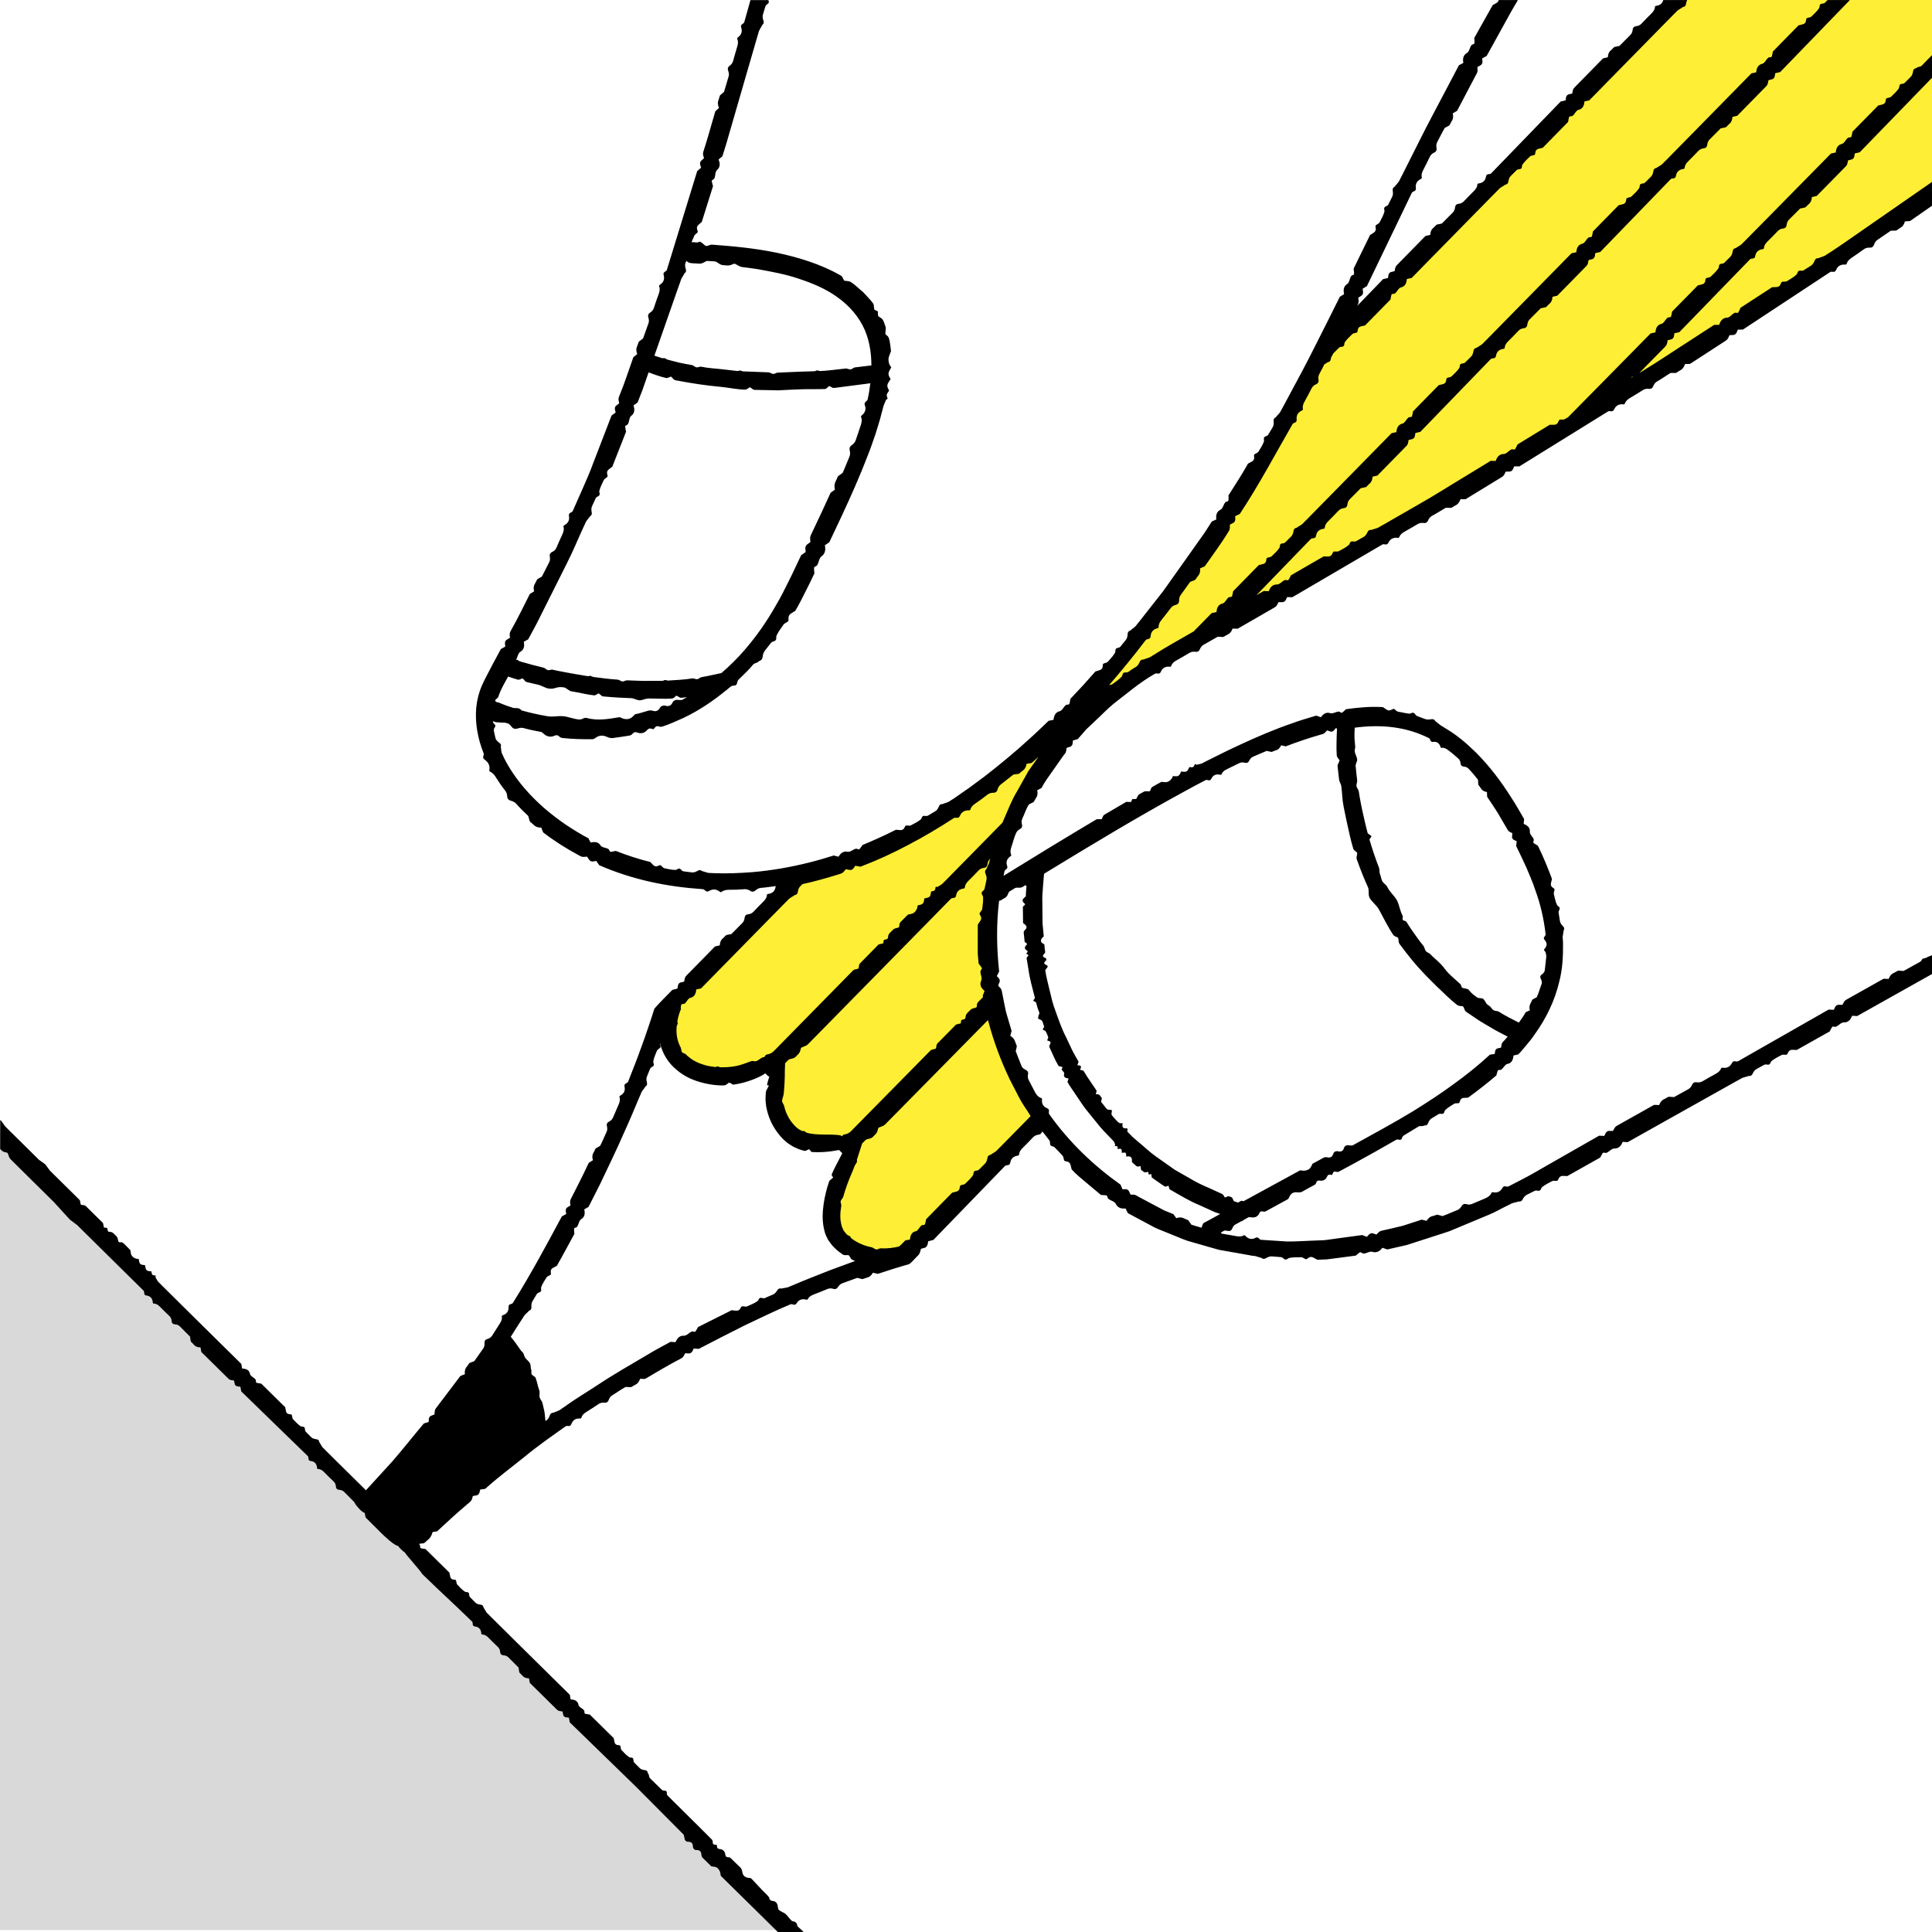
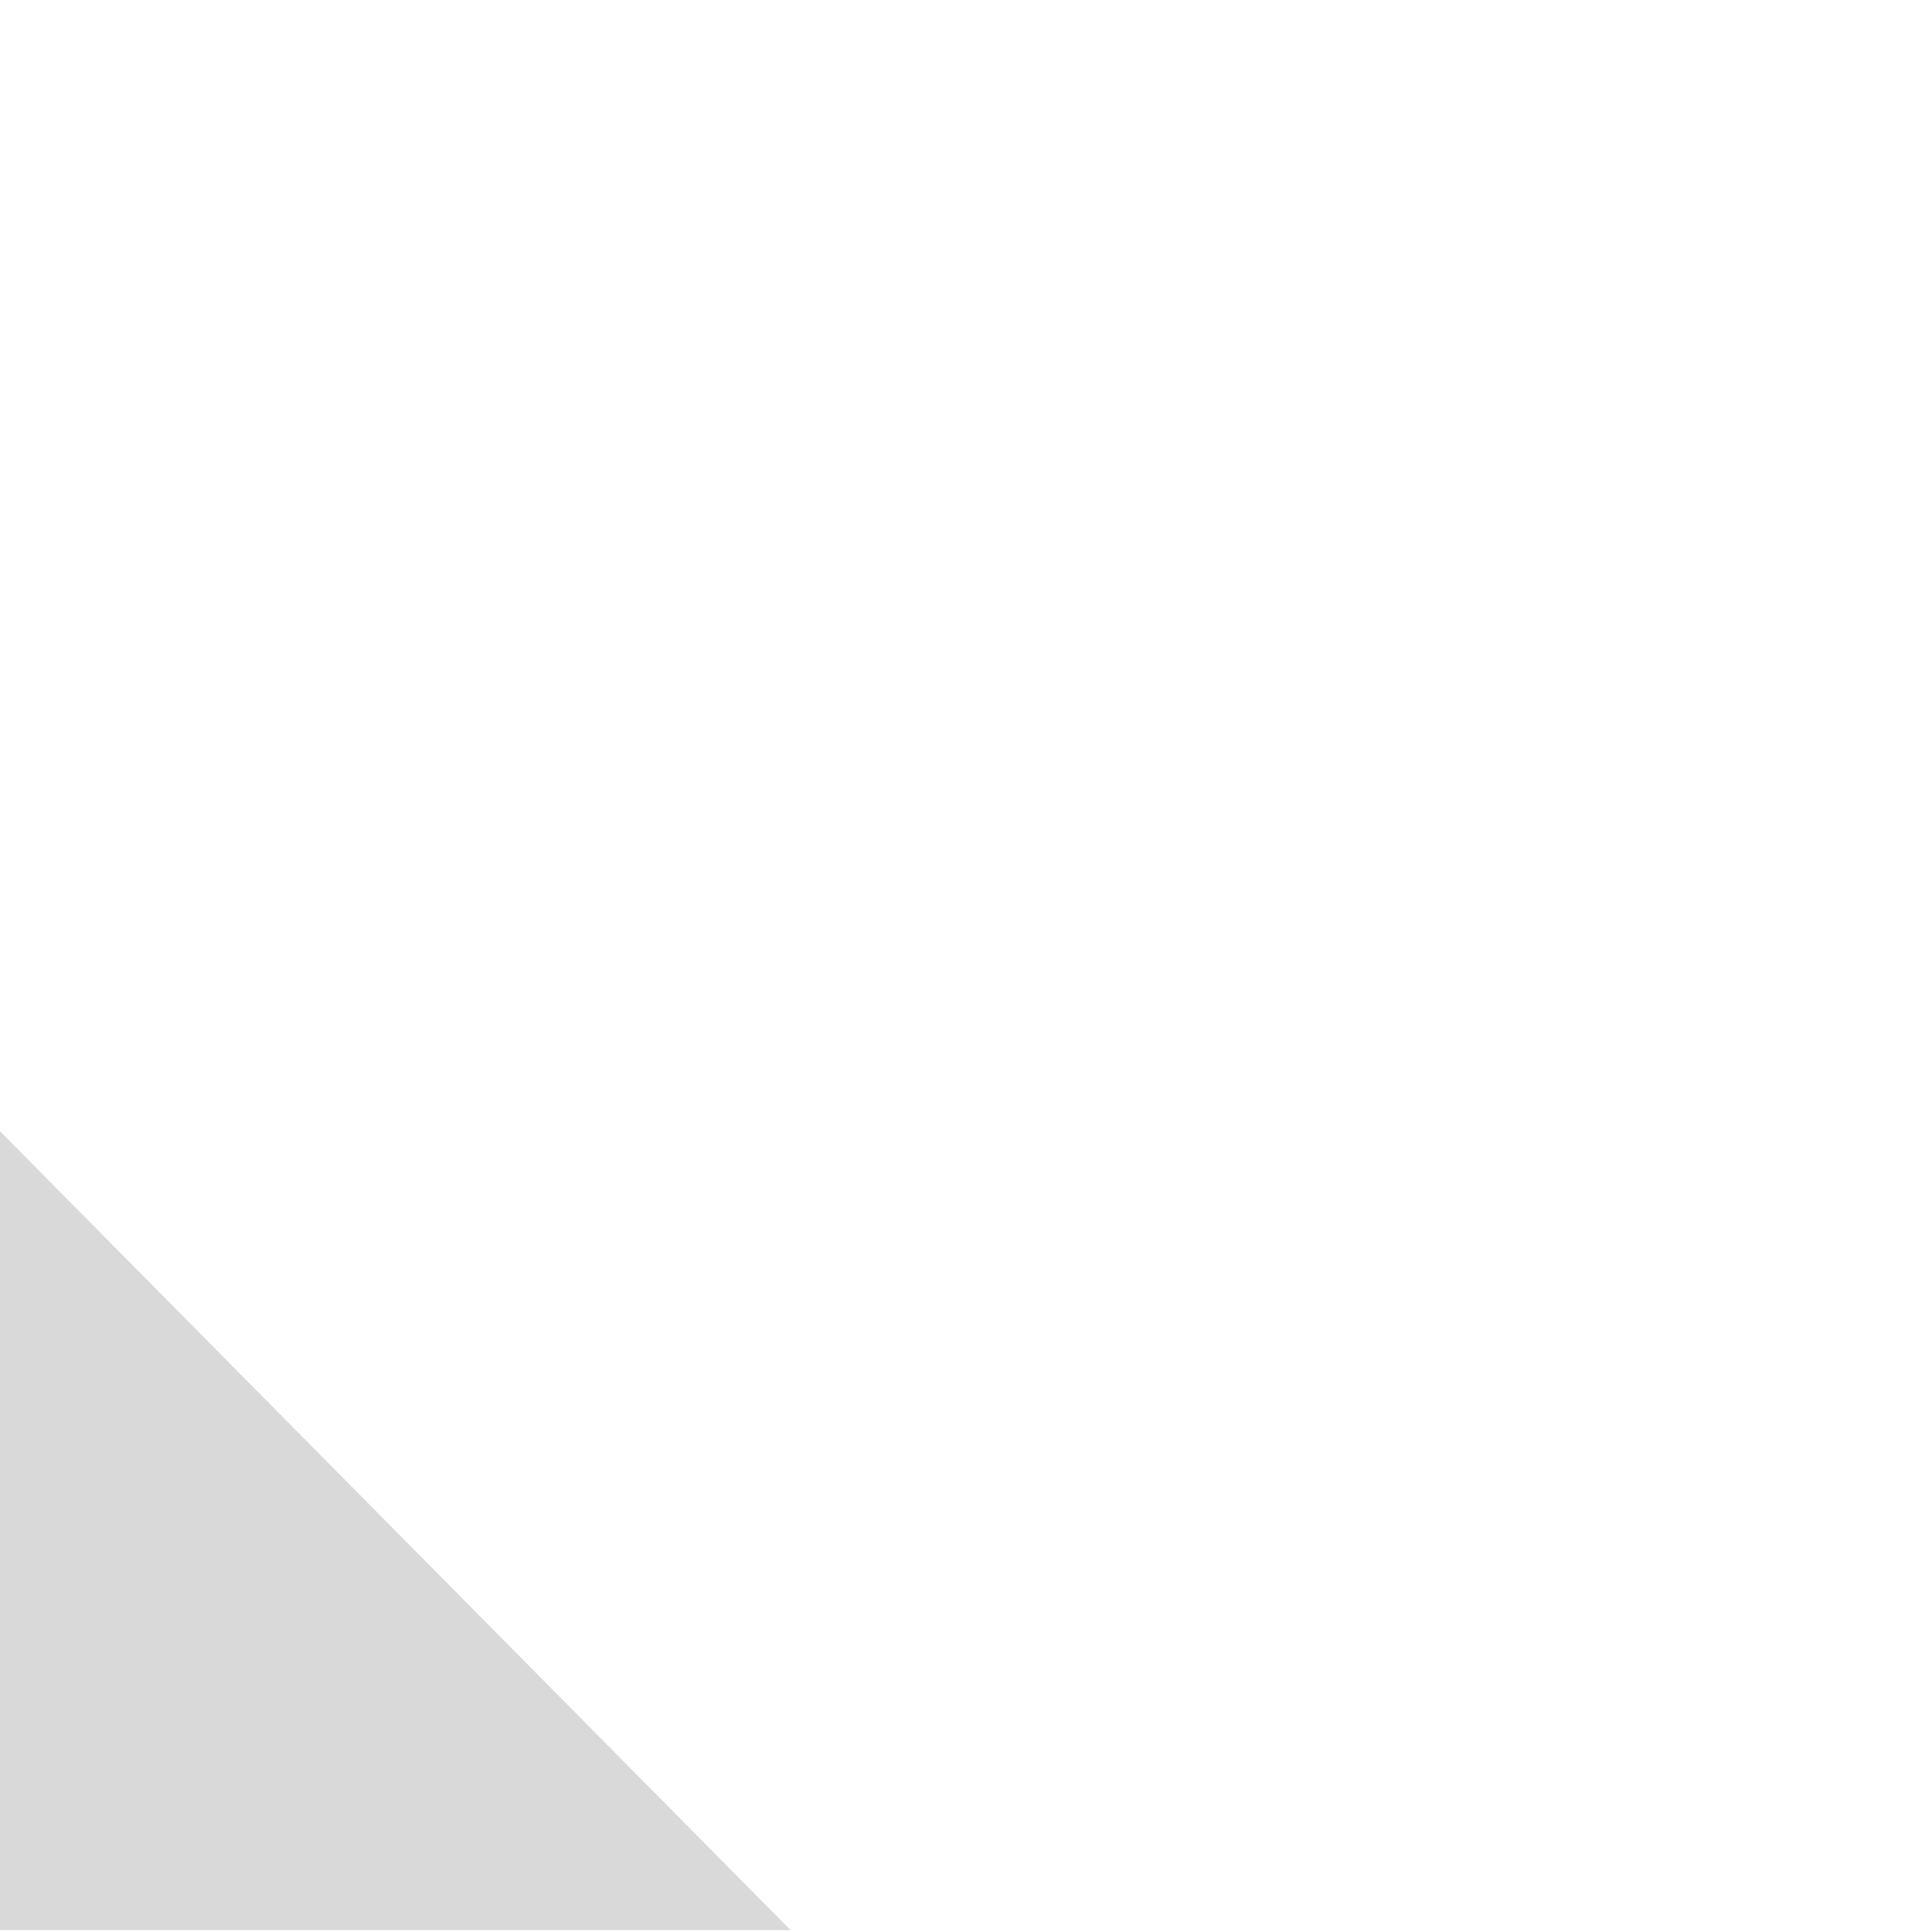
<svg xmlns="http://www.w3.org/2000/svg" version="1.1" id="Layer_1" x="0px" y="0px" width="272.785px" height="272.787px" viewBox="0 0 272.785 272.787" enable-background="new 0 0 272.785 272.787" xml:space="preserve">
  <polygon opacity="0.15" enable-background="new    " points="0,272.517 111.62,272.517 0,159.725 " />
-   <path fill="#FEEE35" d="M236.666,0l-49.023,47.894c0,0-14.75,30.75-35.25,51.75s-40.75,24.75-40.75,24.75l-18,18.5  c0,0-1.5,5.75,4.25,8.25s11.5-1,11.5-1s-2,4.5,1,8.5s9.5,3.25,9.5,3.25s-4,8.75-1.75,12.75s9.75,2.75,9.75,2.75l19-19.5  c0,0-23.875-40,15.125-63.375c31.305-18.763,53.807-31.197,71.5-42c8.295-5.065,26.444-16.815,39.27-25.166V0H236.666z" />
-   <path d="M235.462,48.046c0.143-0.034,0.279-0.085,0.421-0.11c0.255-0.037,0.394-0.193,0.46-0.419  c0.036-0.148,0.049-0.304,0.074-0.46c0.215-0.049,0.43-0.099,0.697-0.16c3.373-3.476,6.566-6.766,9.948-10.251  c0.108-0.107,0.194-0.126,0.356-0.132c0.234-0.019,0.367-0.097,0.412-0.373c0.098-0.594,0.491-0.905,1.088-0.968  c0.05-0.008,0.136-0.072,0.139-0.11c0.017-0.41,0.233-0.7,0.512-0.974c0.484-0.479,0.962-0.964,1.432-1.461  c0.221-0.236,0.487-0.337,0.797-0.369c0.231-0.021,0.411-0.186,0.449-0.427c0.043-0.302,0.105-0.583,0.342-0.811  c0.531-0.533,1.066-1.068,1.573-1.576c0.268-0.056,0.491-0.102,0.72-0.148c0.052-0.046,0.107-0.096,0.164-0.146  c0.107-0.106,0.207-0.224,0.322-0.321c0.312-0.255,0.438-0.6,0.455-1.002c0.218-0.052,0.434-0.104,0.685-0.163  c1.302-1.324,2.631-2.675,3.958-4.025c0.339-0.341,0.348-0.337,0.462-0.991c0.144-0.033,0.28-0.085,0.422-0.11  c0.255-0.037,0.394-0.193,0.46-0.418c0.035-0.149,0.049-0.303,0.074-0.46c0.214-0.049,0.429-0.099,0.697-0.161  c3.372-3.476,6.564-6.766,9.947-10.25c0.085-0.085,0.174-0.173,0.259-0.259V7.78l-1.457,1.494c-0.134,0.141-0.397,0.153-0.562,0.208  c-0.112,0.037-0.121,0.126-0.241,0.151c-0.262,0.054-0.377,0.177-0.42,0.454c-0.051,0.304-0.125,0.583-0.363,0.803l-0.806,0.799  c-0.051,0.051-0.118,0.095-0.188,0.115c-0.146,0.039-0.32,0.025-0.439,0.103c-0.201,0.13-0.1,0.41-0.217,0.58  c-0.297,0.438-0.694,0.791-1.072,1.158c-0.105,0.105-0.256,0.134-0.41,0.166c-0.314,0.064-0.326,0.072-0.367,0.405  c-0.043,0.356-0.262,0.514-0.59,0.569c-0.148,0.027-0.291,0.07-0.465,0.112c-1.203,1.225-2.424,2.467-3.638,3.701  c-0.05,0.234-0.072,0.466-0.144,0.678c-0.074,0.217-0.378,0.051-0.532,0.214c-0.051,0.057-0.112,0.104-0.158,0.164  c-0.201,0.254-0.388,0.614-0.688,0.679c-0.393,0.095-0.642,0.365-0.756,0.75c-0.043,0.143-0.051,0.299-0.078,0.448  c-0.219,0.047-0.438,0.095-0.676,0.146c-0.84,0.853-1.689,1.717-2.539,2.582l-5.739,5.829l-3.829,3.884  c-0.162,0.161-0.334,0.312-0.482,0.485c-0.084,0.105-0.522,0.355-0.627,0.423v0c-0.112,0.038-0.121,0.127-0.242,0.151  c-0.262,0.054-0.376,0.177-0.42,0.454c-0.051,0.304-0.125,0.583-0.363,0.802l-0.805,0.8c-0.051,0.05-0.119,0.094-0.189,0.114  c-0.146,0.04-0.32,0.026-0.439,0.103c-0.201,0.13-0.1,0.411-0.216,0.581c-0.298,0.438-0.695,0.792-1.073,1.159  c-0.105,0.104-0.256,0.134-0.41,0.166c-0.314,0.064-0.326,0.071-0.367,0.405c-0.043,0.355-0.262,0.513-0.59,0.569  c-0.147,0.027-0.29,0.069-0.464,0.111c-1.204,1.226-2.425,2.467-3.638,3.702c-0.051,0.234-0.073,0.465-0.145,0.678  c-0.073,0.216-0.377,0.051-0.532,0.213c-0.05,0.058-0.112,0.104-0.157,0.164c-0.201,0.255-0.389,0.614-0.688,0.68  c-0.394,0.095-0.642,0.364-0.757,0.75c-0.043,0.143-0.051,0.299-0.078,0.448c-0.219,0.047-0.438,0.094-0.676,0.146  c-0.84,0.854-1.689,1.718-2.539,2.582l-5.739,5.828l-3.363,3.411c-0.159,0.094-0.317,0.186-0.478,0.278  c-0.131,0.079-0.287,0.072-0.447,0.068c-0.328-0.01-0.342-0.005-0.467,0.311c-0.135,0.339-0.392,0.442-0.73,0.421  c-0.152-0.008-0.305,0.001-0.486,0.002c-1.506,0.92-3.031,1.853-4.549,2.779c-0.109,0.218-0.193,0.439-0.318,0.631  c-0.129,0.195-0.385-0.038-0.58,0.085c-0.064,0.044-0.138,0.076-0.197,0.124c-0.266,0.203-0.543,0.512-0.855,0.506  c-0.412,0-0.727,0.207-0.94,0.559c-0.08,0.13-0.128,0.281-0.194,0.421c-0.228-0.005-0.456-0.01-0.703-0.015  c-1.049,0.641-2.111,1.289-3.174,1.938c-2.402,1.436-4.757,2.962-7.199,4.331l-4.857,2.794c-0.203,0.114-0.414,0.217-0.61,0.348  c-0.112,0.081-0.613,0.212-0.735,0.252v-0.001c-0.121,0.008-0.154,0.092-0.279,0.085c-0.274-0.015-0.421,0.076-0.541,0.333  c-0.135,0.282-0.285,0.534-0.582,0.687l-1.018,0.57c-0.063,0.036-0.143,0.062-0.217,0.063c-0.154,0.001-0.322-0.057-0.462-0.013  c-0.234,0.075-0.214,0.374-0.375,0.509c-0.416,0.349-0.906,0.591-1.381,0.851c-0.133,0.075-0.29,0.064-0.45,0.057  c-0.326-0.019-0.34-0.014-0.475,0.299c-0.143,0.335-0.402,0.432-0.74,0.403c-0.152-0.012-0.305-0.007-0.487-0.011  c-1.528,0.882-3.077,1.776-4.617,2.665c-0.115,0.216-0.204,0.435-0.334,0.623c-0.134,0.192-0.384-0.047-0.581,0.071  c-0.066,0.042-0.141,0.072-0.202,0.119c-0.27,0.196-0.555,0.498-0.867,0.483c-0.413-0.009-0.733,0.189-0.954,0.536  c-0.084,0.127-0.136,0.278-0.205,0.416c-0.228-0.01-0.456-0.021-0.703-0.032c-0.34,0.195-0.685,0.395-1.025,0.591  c2.551-2.635,5.047-5.214,7.652-7.907c0.109-0.109,0.195-0.127,0.357-0.134c0.234-0.019,0.367-0.097,0.411-0.372  c0.097-0.595,0.489-0.905,1.086-0.969c0.05-0.008,0.136-0.072,0.138-0.11c0.016-0.409,0.232-0.7,0.51-0.974  c0.482-0.479,0.96-0.964,1.429-1.461c0.22-0.236,0.486-0.337,0.794-0.37c0.232-0.021,0.412-0.186,0.449-0.426  c0.042-0.301,0.105-0.583,0.34-0.811c0.531-0.532,1.064-1.068,1.57-1.576c0.268-0.055,0.49-0.102,0.719-0.148  c0.052-0.046,0.107-0.096,0.164-0.146c0.106-0.106,0.207-0.224,0.322-0.321c0.311-0.255,0.436-0.6,0.451-1.002  c0.219-0.052,0.434-0.104,0.685-0.163c1.298-1.324,2.624-2.676,3.948-4.026c0.338-0.341,0.348-0.337,0.46-0.991  c0.144-0.034,0.28-0.085,0.421-0.11c0.254-0.038,0.393-0.194,0.459-0.419c0.035-0.149,0.049-0.304,0.073-0.46  c0.214-0.049,0.429-0.099,0.696-0.161c3.364-3.476,6.549-6.766,9.922-10.251c0.109-0.109,0.195-0.127,0.357-0.134  c0.234-0.019,0.367-0.097,0.412-0.372c0.096-0.595,0.488-0.905,1.086-0.969c0.049-0.008,0.135-0.072,0.137-0.11  c0.017-0.409,0.232-0.7,0.51-0.974c0.482-0.479,0.96-0.964,1.429-1.461c0.22-0.236,0.486-0.337,0.795-0.37  c0.231-0.021,0.411-0.186,0.448-0.426c0.043-0.301,0.105-0.583,0.34-0.811c0.531-0.533,1.064-1.068,1.57-1.577  c0.268-0.055,0.49-0.102,0.719-0.148c0.052-0.046,0.107-0.096,0.164-0.146c0.106-0.106,0.207-0.224,0.322-0.321  c0.312-0.256,0.436-0.6,0.451-1.001c0.219-0.052,0.434-0.104,0.685-0.164c1.299-1.324,2.624-2.676,3.948-4.026  c0.338-0.341,0.348-0.337,0.46-0.99c0.144-0.034,0.28-0.086,0.421-0.11c0.254-0.038,0.393-0.194,0.459-0.419  c0.035-0.149,0.049-0.304,0.074-0.46c0.213-0.049,0.428-0.099,0.695-0.16c3.365-3.476,6.549-6.766,9.922-10.251  c0.109-0.109,0.195-0.127,0.357-0.134c0.234-0.019,0.367-0.097,0.412-0.372c0.097-0.595,0.489-0.905,1.085-0.969  c0.05-0.008,0.136-0.072,0.138-0.11c0.017-0.409,0.232-0.7,0.51-0.974c0.482-0.479,0.961-0.964,1.43-1.461  c0.219-0.236,0.486-0.337,0.794-0.369c0.231-0.022,0.411-0.186,0.448-0.426c0.043-0.302,0.105-0.583,0.34-0.811  c0.531-0.533,1.064-1.069,1.57-1.577c0.268-0.055,0.49-0.101,0.719-0.148c0.052-0.046,0.107-0.096,0.164-0.146  c0.106-0.106,0.207-0.224,0.322-0.321c0.312-0.255,0.437-0.6,0.451-1.001c0.219-0.052,0.434-0.104,0.685-0.164  c1.299-1.324,2.624-2.676,3.949-4.026c0.337-0.341,0.347-0.337,0.458-0.991c0.145-0.034,0.281-0.086,0.422-0.111  c0.255-0.038,0.393-0.194,0.459-0.419c0.036-0.149,0.049-0.303,0.074-0.459c0.213-0.05,0.428-0.1,0.696-0.161  c3.337-3.448,6.499-6.715,9.843-10.17h-3.145l-0.363,0.361c-0.051,0.051-0.119,0.095-0.188,0.114c-0.146,0.04-0.32,0.026-0.44,0.104  c-0.2,0.13-0.098,0.411-0.214,0.58c-0.297,0.438-0.692,0.791-1.07,1.158c-0.104,0.105-0.255,0.135-0.409,0.166  c-0.314,0.065-0.326,0.072-0.366,0.405c-0.042,0.356-0.261,0.514-0.589,0.57c-0.147,0.027-0.29,0.07-0.463,0.112  c-1.201,1.225-2.419,2.467-3.629,3.703c-0.05,0.233-0.072,0.465-0.145,0.677c-0.072,0.217-0.377,0.051-0.53,0.214  c-0.05,0.057-0.112,0.104-0.157,0.164c-0.201,0.254-0.387,0.614-0.687,0.68c-0.394,0.095-0.642,0.364-0.755,0.75  c-0.043,0.143-0.051,0.299-0.077,0.447c-0.218,0.048-0.438,0.095-0.676,0.146c-0.837,0.854-1.685,1.718-2.532,2.583l-5.725,5.83  l-3.82,3.885c-0.161,0.161-0.332,0.311-0.481,0.485c-0.083,0.105-0.521,0.355-0.624,0.423l-0.001,0  c-0.112,0.038-0.122,0.127-0.241,0.151c-0.263,0.055-0.377,0.178-0.419,0.454c-0.052,0.303-0.124,0.582-0.362,0.802l-0.803,0.8  c-0.051,0.05-0.119,0.095-0.188,0.114c-0.146,0.04-0.32,0.026-0.44,0.104c-0.2,0.13-0.098,0.411-0.214,0.58  c-0.297,0.438-0.693,0.791-1.071,1.158c-0.104,0.105-0.255,0.134-0.408,0.166c-0.314,0.064-0.326,0.072-0.366,0.405  c-0.042,0.356-0.261,0.514-0.589,0.57c-0.148,0.027-0.29,0.07-0.463,0.112c-1.201,1.225-2.419,2.467-3.63,3.702  c-0.05,0.234-0.071,0.466-0.144,0.678c-0.072,0.217-0.377,0.052-0.53,0.213c-0.051,0.058-0.112,0.104-0.157,0.165  c-0.201,0.254-0.387,0.614-0.688,0.68c-0.393,0.095-0.641,0.364-0.754,0.75c-0.043,0.143-0.051,0.299-0.077,0.447  c-0.219,0.048-0.438,0.095-0.676,0.146c-0.837,0.854-1.685,1.718-2.532,2.582l-5.726,5.83l-3.819,3.885  c-0.162,0.161-0.332,0.312-0.482,0.485c-0.084,0.105-0.521,0.355-0.624,0.423l-0.001,0c-0.111,0.038-0.121,0.127-0.24,0.151  c-0.263,0.054-0.377,0.178-0.42,0.454c-0.051,0.304-0.123,0.583-0.361,0.802l-0.804,0.8c-0.05,0.05-0.118,0.095-0.188,0.114  c-0.145,0.04-0.32,0.026-0.439,0.103c-0.201,0.13-0.099,0.411-0.215,0.581c-0.297,0.438-0.692,0.791-1.069,1.158  c-0.104,0.105-0.256,0.134-0.409,0.166c-0.314,0.064-0.326,0.072-0.367,0.405c-0.041,0.356-0.26,0.514-0.588,0.57  c-0.148,0.027-0.291,0.07-0.463,0.112c-1.202,1.226-2.42,2.468-3.63,3.702c-0.05,0.234-0.071,0.466-0.144,0.678  c-0.072,0.217-0.377,0.052-0.531,0.213c-0.05,0.057-0.111,0.104-0.156,0.165c-0.201,0.254-0.387,0.614-0.688,0.679  c-0.393,0.095-0.641,0.365-0.754,0.75c-0.043,0.143-0.051,0.299-0.078,0.447c-0.218,0.048-0.438,0.096-0.675,0.146  c-0.837,0.854-1.685,1.718-2.532,2.582l-5.726,5.83l-3.82,3.885c-0.161,0.161-0.332,0.312-0.481,0.485  c-0.082,0.105-0.52,0.355-0.624,0.424l-0.001-0.001c-0.111,0.038-0.121,0.127-0.24,0.151c-0.263,0.054-0.377,0.178-0.42,0.454  c-0.051,0.304-0.124,0.583-0.361,0.802l-0.804,0.8c-0.05,0.05-0.118,0.095-0.188,0.114c-0.146,0.04-0.32,0.026-0.439,0.103  c-0.201,0.13-0.099,0.411-0.215,0.581c-0.297,0.438-0.692,0.791-1.07,1.158c-0.104,0.105-0.255,0.134-0.408,0.166  c-0.314,0.064-0.326,0.072-0.367,0.405c-0.042,0.355-0.26,0.514-0.589,0.57c-0.147,0.027-0.29,0.07-0.463,0.112  c-1.201,1.226-2.419,2.468-3.629,3.702c-0.05,0.234-0.071,0.466-0.144,0.678c-0.072,0.216-0.377,0.051-0.531,0.214  c-0.05,0.057-0.111,0.104-0.156,0.164c-0.201,0.254-0.387,0.614-0.688,0.679c-0.393,0.095-0.641,0.365-0.754,0.75  c-0.043,0.143-0.051,0.299-0.078,0.447c-0.219,0.048-0.438,0.095-0.676,0.146c-0.836,0.853-1.683,1.716-2.529,2.58l-0.619,0.356  c-1.619,0.944-3.24,1.822-4.856,2.861c-0.204,0.125-0.414,0.236-0.609,0.376c-0.111,0.086-0.616,0.239-0.738,0.284v0  c-0.123,0.014-0.155,0.1-0.282,0.099c-0.279-0.002-0.428,0.096-0.541,0.359c-0.128,0.288-0.27,0.545-0.565,0.711  c-0.345,0.194-0.678,0.407-0.987,0.654c-0.061,0.045-0.137,0.081-0.21,0.092c-0.152,0.021-0.325-0.016-0.459,0.047  c-0.227,0.108-0.175,0.408-0.321,0.565c-0.377,0.407-0.838,0.716-1.283,1.041c-0.125,0.094-0.283,0.105-0.445,0.121  c-0.01,0.001-0.014,0.002-0.023,0.003c1.764-2.03,3.459-4.107,5.128-6.297c0.099-0.124,0.183-0.152,0.346-0.179  c0.233-0.048,0.358-0.144,0.378-0.429c0.039-0.613,0.402-0.975,0.997-1.115c0.049-0.014,0.13-0.09,0.128-0.129  c-0.024-0.414,0.164-0.735,0.416-1.046c0.438-0.545,0.869-1.093,1.293-1.654c0.197-0.266,0.457-0.403,0.767-0.478  c0.233-0.055,0.397-0.243,0.409-0.488c0.008-0.308,0.025-0.608,0.228-0.877c0.45-0.628,0.903-1.259,1.332-1.858  c0.259-0.102,0.474-0.186,0.694-0.273c0.045-0.056,0.093-0.115,0.143-0.177c0.09-0.125,0.172-0.262,0.273-0.38  c0.273-0.312,0.348-0.68,0.302-1.085c0.21-0.091,0.419-0.182,0.66-0.286c1.087-1.569,2.268-3.123,3.278-4.788  c0.268-0.416,0.277-0.414,0.262-1.093c0.135-0.065,0.26-0.146,0.395-0.203c0.243-0.093,0.35-0.28,0.371-0.52  c0.006-0.156-0.012-0.313-0.018-0.475c0.202-0.097,0.404-0.194,0.657-0.315c2.741-4.157,4.938-8.325,7.421-12.639  c0.076-0.139,0.154-0.182,0.309-0.235c0.222-0.086,0.328-0.201,0.297-0.485c-0.065-0.612,0.229-1.03,0.789-1.268  c0.045-0.022,0.111-0.11,0.104-0.148c-0.096-0.406,0.034-0.754,0.229-1.103c0.337-0.611,0.667-1.226,0.984-1.85  c0.148-0.296,0.38-0.475,0.671-0.599c0.219-0.092,0.349-0.306,0.318-0.55c-0.042-0.306-0.06-0.597,0.106-0.89  c0.256-0.444,0.48-0.902,0.706-1.351c0.111-0.069,0.218-0.132,0.261-0.161c0,0,0.001,0,0.002-0.001  c0.109-0.037,0.119-0.124,0.237-0.147c0.261-0.052,0.372-0.174,0.413-0.448c0.016-0.095,0.035-0.185,0.059-0.273  c0.007-0.004,0.014-0.007,0.02-0.011c0.035-0.062,0.074-0.127,0.114-0.194c0.055-0.105,0.108-0.214,0.165-0.319l0.791-0.786  c0.049-0.05,0.116-0.093,0.186-0.113c0.145-0.039,0.318-0.024,0.436-0.099c0.199-0.128,0.096-0.408,0.21-0.575  c0.292-0.434,0.684-0.782,1.056-1.145c0.104-0.104,0.254-0.132,0.406-0.163c0.312-0.062,0.323-0.069,0.361-0.4  c0.039-0.354,0.256-0.509,0.582-0.562c0.146-0.026,0.287-0.068,0.459-0.108c1.186-1.21,2.387-2.436,3.582-3.655  c0.047-0.232,0.068-0.462,0.138-0.673c0.071-0.214,0.374-0.048,0.526-0.208c0.049-0.057,0.111-0.103,0.155-0.162  c0.198-0.252,0.38-0.608,0.678-0.671c0.39-0.092,0.634-0.358,0.745-0.741c0.041-0.142,0.047-0.296,0.074-0.443  c0.216-0.046,0.434-0.092,0.67-0.142c0.826-0.843,1.662-1.696,2.5-2.55l5.65-5.756l3.771-3.835c0.159-0.159,0.328-0.307,0.476-0.479  c0.082-0.104,0.516-0.35,0.617-0.417c0,0,0.001,0,0.002-0.001c0.109-0.037,0.119-0.124,0.237-0.147  c0.261-0.052,0.372-0.174,0.413-0.448c0.049-0.301,0.119-0.578,0.354-0.795l0.794-0.789c0.049-0.05,0.116-0.093,0.186-0.113  c0.145-0.039,0.318-0.024,0.437-0.099c0.198-0.128,0.095-0.408,0.209-0.575c0.292-0.434,0.684-0.782,1.056-1.145  c0.104-0.104,0.254-0.132,0.406-0.163c0.312-0.062,0.323-0.069,0.361-0.4c0.039-0.354,0.256-0.509,0.582-0.562  c0.146-0.026,0.287-0.068,0.459-0.108c1.186-1.21,2.387-2.436,3.582-3.655c0.047-0.232,0.068-0.462,0.138-0.673  c0.071-0.214,0.374-0.048,0.526-0.208c0.05-0.057,0.111-0.103,0.155-0.163c0.198-0.251,0.38-0.608,0.678-0.67  c0.39-0.092,0.635-0.358,0.745-0.741c0.041-0.141,0.048-0.296,0.074-0.444c0.217-0.045,0.434-0.091,0.67-0.141  c0.826-0.843,1.662-1.696,2.5-2.55l5.65-5.756l3.771-3.835c0.159-0.159,0.328-0.307,0.476-0.479c0.082-0.104,0.516-0.35,0.617-0.417  c0,0,0.001,0,0.002-0.001c0.109-0.037,0.119-0.124,0.237-0.147c0.261-0.052,0.372-0.174,0.413-0.448  c0.031-0.192,0.076-0.372,0.162-0.535h-3.379c-0.131,0.495-0.488,0.767-1.029,0.821c-0.049,0.008-0.135,0.07-0.137,0.108  c-0.014,0.407-0.227,0.694-0.5,0.964c-0.477,0.474-0.947,0.952-1.41,1.443c-0.217,0.233-0.48,0.332-0.787,0.362  c-0.23,0.02-0.407,0.182-0.443,0.421c-0.039,0.299-0.1,0.578-0.332,0.803c-0.523,0.526-1.05,1.055-1.549,1.557  c-0.266,0.053-0.488,0.098-0.714,0.143c-0.052,0.046-0.106,0.095-0.162,0.145c-0.104,0.105-0.204,0.222-0.317,0.318  c-0.309,0.251-0.43,0.593-0.443,0.992c-0.216,0.05-0.43,0.1-0.678,0.158c-1.283,1.307-2.592,2.642-3.898,3.975  c-0.333,0.337-0.343,0.333-0.45,0.981c-0.142,0.033-0.277,0.083-0.417,0.107c-0.253,0.035-0.389,0.189-0.454,0.413  c-0.034,0.147-0.046,0.301-0.069,0.457c-0.213,0.047-0.426,0.095-0.691,0.155c-3.32,3.432-6.463,6.681-9.793,10.123  c-0.107,0.107-0.191,0.125-0.354,0.13c-0.232,0.018-0.363,0.094-0.406,0.368c-0.092,0.59-0.48,0.896-1.073,0.956  c-0.048,0.007-0.134,0.07-0.136,0.108c-0.014,0.407-0.227,0.694-0.5,0.964c-0.477,0.474-0.947,0.952-1.41,1.443  c-0.217,0.233-0.48,0.332-0.787,0.362c-0.23,0.02-0.407,0.182-0.443,0.421c-0.039,0.299-0.1,0.578-0.332,0.803  c-0.523,0.526-1.05,1.055-1.55,1.557c-0.265,0.053-0.487,0.098-0.713,0.143c-0.052,0.046-0.106,0.095-0.163,0.145  c-0.104,0.105-0.203,0.222-0.316,0.318c-0.309,0.251-0.431,0.593-0.443,0.992c-0.216,0.05-0.43,0.1-0.679,0.159  c-1.282,1.307-2.591,2.642-3.897,3.975c-0.333,0.337-0.343,0.333-0.45,0.981c-0.142,0.033-0.277,0.083-0.417,0.107  c-0.253,0.035-0.39,0.189-0.454,0.413c-0.034,0.147-0.046,0.301-0.069,0.457c-0.213,0.047-0.426,0.095-0.691,0.155  c-1.24,1.282-2.453,2.536-3.663,3.787c0.007-0.016,0.015-0.03,0.022-0.046c0.217-0.44,0.229-0.439,0.134-1.106  c0.127-0.08,0.241-0.175,0.369-0.245c0.231-0.119,0.315-0.315,0.31-0.555c-0.012-0.155-0.047-0.309-0.071-0.468  c0.188-0.118,0.379-0.236,0.616-0.384c2.143-4.452,4.172-8.665,6.32-13.129c0.072-0.14,0.148-0.185,0.303-0.243  c0.219-0.094,0.322-0.211,0.283-0.491c-0.086-0.602,0.197-1.028,0.75-1.28c0.045-0.023,0.107-0.112,0.099-0.15  c-0.108-0.399,0.013-0.749,0.196-1.101c0.318-0.616,0.631-1.235,0.93-1.864c0.141-0.298,0.365-0.479,0.65-0.608  c0.216-0.094,0.338-0.31,0.303-0.554c-0.051-0.305-0.074-0.597,0.083-0.892c0.356-0.679,0.694-1.372,1.056-2.007  c0.242-0.134,0.445-0.246,0.652-0.36c0.037-0.061,0.076-0.125,0.117-0.191c0.072-0.135,0.136-0.279,0.22-0.408  c0.229-0.34,0.251-0.71,0.153-1.104c0.195-0.116,0.389-0.23,0.613-0.364c0.879-1.671,1.777-3.377,2.673-5.081  c0.241-0.425,0.251-0.423,0.191-1.088c0.131-0.073,0.251-0.161,0.382-0.225c0.238-0.107,0.332-0.297,0.34-0.534  c-0.004-0.154-0.032-0.308-0.048-0.467c0.195-0.107,0.392-0.215,0.637-0.349c1.19-2.155,2.349-4.252,3.508-6.351  c0.297-0.515,0.604-1.029,0.905-1.543h-2.715c-0.044,0.222-0.193,0.374-0.426,0.481c-0.136,0.066-0.264,0.147-0.421,0.235  c-0.86,1.535-1.732,3.09-2.6,4.637c0.011,0.243,0.048,0.476,0.032,0.703c-0.016,0.231-0.354,0.155-0.463,0.357  c-0.035,0.07-0.084,0.133-0.112,0.205c-0.131,0.306-0.22,0.708-0.497,0.856c-0.359,0.203-0.533,0.537-0.545,0.944  c-0.006,0.151,0.027,0.305,0.039,0.458c-0.201,0.108-0.403,0.217-0.623,0.335c-0.57,1.084-1.148,2.182-1.726,3.279  c-1.288,2.474-2.634,4.924-3.868,7.421l-2.506,4.981c-0.105,0.208-0.225,0.408-0.316,0.624c-0.049,0.128-0.394,0.511-0.473,0.611  l-0.001-0.001c-0.097,0.073-0.078,0.162-0.187,0.224c-0.235,0.137-0.31,0.292-0.265,0.574c0.045,0.31,0.062,0.603-0.099,0.893  l-0.521,1.035c-0.032,0.065-0.083,0.13-0.145,0.172c-0.127,0.086-0.297,0.131-0.388,0.244c-0.151,0.191,0.032,0.429-0.026,0.63  c-0.148,0.52-0.418,0.99-0.664,1.469c-0.068,0.136-0.203,0.213-0.34,0.295c-0.281,0.166-0.289,0.177-0.226,0.511  c0.069,0.356-0.091,0.58-0.387,0.743c-0.132,0.074-0.255,0.163-0.408,0.261c-0.771,1.574-1.55,3.171-2.325,4.757  c0.025,0.242,0.076,0.471,0.072,0.699c-0.002,0.232-0.344,0.173-0.441,0.38c-0.029,0.072-0.074,0.137-0.1,0.21  c-0.113,0.311-0.18,0.718-0.445,0.879c-0.347,0.221-0.5,0.562-0.49,0.97c0.004,0.151,0.045,0.304,0.064,0.457  c-0.193,0.117-0.389,0.234-0.6,0.362c-0.543,1.091-1.094,2.197-1.645,3.301c-1.267,2.467-2.474,4.975-3.785,7.415l-2.621,4.888  c-0.111,0.203-0.235,0.399-0.332,0.612c-0.051,0.126-0.404,0.496-0.485,0.592h-0.001c-0.098,0.068-0.082,0.158-0.19,0.217  c-0.235,0.128-0.316,0.277-0.29,0.556c0.025,0.308,0.023,0.598-0.156,0.875l-0.59,0.991c-0.037,0.062-0.092,0.124-0.155,0.162  c-0.134,0.077-0.307,0.11-0.405,0.215c-0.164,0.18,0.004,0.427-0.067,0.623c-0.183,0.505-0.483,0.954-0.763,1.412  c-0.076,0.13-0.217,0.198-0.358,0.268c-0.29,0.144-0.3,0.154-0.259,0.491c0.044,0.361-0.131,0.572-0.436,0.71  c-0.137,0.064-0.266,0.142-0.424,0.227c-0.847,1.526-1.82,2.999-2.759,4.482c-0.001,0.241,0.023,0.474-0.004,0.699  c-0.028,0.23-0.361,0.133-0.479,0.327c-0.039,0.067-0.09,0.127-0.123,0.196c-0.146,0.295-0.256,0.691-0.539,0.82  c-0.367,0.178-0.557,0.498-0.592,0.905c-0.014,0.151,0.01,0.308,0.013,0.461c-0.204,0.093-0.41,0.187-0.633,0.287  c-0.327,0.511-0.657,1.025-0.988,1.541l-1.062,1.505l-4.801,6.77l-3.42,4.353c-0.145,0.18-0.301,0.352-0.432,0.544  c-0.073,0.116-0.484,0.418-0.581,0.499l-0.001,0c-0.107,0.051-0.107,0.142-0.225,0.181c-0.256,0.084-0.356,0.221-0.372,0.505  c-0.021,0.312-0.066,0.603-0.282,0.852l-0.723,0.898c-0.045,0.057-0.107,0.108-0.174,0.137c-0.142,0.056-0.314,0.062-0.43,0.147  c-0.193,0.147-0.07,0.419-0.176,0.599c-0.268,0.464-0.643,0.852-0.996,1.251c-0.1,0.114-0.248,0.156-0.399,0.2  c-0.311,0.089-0.321,0.097-0.341,0.437c-0.018,0.365-0.234,0.535-0.562,0.611c-0.147,0.036-0.289,0.087-0.463,0.14  c-0.576,0.647-1.158,1.3-1.74,1.953l-1.797,1.915c-0.047,0.237-0.066,0.472-0.137,0.688c-0.072,0.22-0.381,0.055-0.537,0.219  c-0.051,0.058-0.114,0.105-0.16,0.165c-0.204,0.256-0.396,0.618-0.698,0.685c-0.396,0.096-0.647,0.366-0.767,0.755  c-0.046,0.144-0.056,0.302-0.086,0.453c-0.221,0.043-0.444,0.087-0.686,0.135c-0.881,0.825-1.742,1.697-2.662,2.503  c-2.02,1.866-4.15,3.61-6.314,5.301l-2.207,1.638l-2.256,1.565c-0.193,0.124-0.395,0.234-0.579,0.373  c-0.104,0.086-0.589,0.237-0.706,0.281c-0.117,0.013-0.146,0.099-0.27,0.097c-0.268-0.004-0.404,0.092-0.51,0.354  c-0.119,0.284-0.262,0.533-0.549,0.69l-0.986,0.58c-0.062,0.037-0.139,0.063-0.211,0.065c-0.151,0.002-0.316-0.055-0.451-0.01  c-0.229,0.073-0.208,0.367-0.367,0.498c-0.411,0.338-0.896,0.568-1.365,0.817c-0.131,0.071-0.283,0.058-0.439,0.044  c-0.322-0.035-0.334-0.033-0.477,0.271c-0.152,0.324-0.413,0.407-0.743,0.357c-0.148-0.021-0.298-0.024-0.475-0.039  c-1.532,0.779-3.122,1.49-4.72,2.157c-0.137,0.197-0.254,0.393-0.406,0.558c-0.158,0.167-0.367-0.109-0.576-0.025  c-0.069,0.031-0.146,0.048-0.211,0.084c-0.289,0.148-0.611,0.399-0.909,0.334c-0.398-0.091-0.738,0.038-1.013,0.332  c-0.104,0.108-0.181,0.245-0.273,0.366c-0.215-0.056-0.432-0.112-0.666-0.173c-1.141,0.354-2.299,0.707-3.474,0.994  c-2.636,0.662-5.325,1.129-8.031,1.36c-1.805,0.135-3.618,0.22-5.428,0.141l-0.681-0.029c-0.134,0.006-0.608-0.161-0.727-0.194  c-0.101-0.061-0.174-0.009-0.27-0.083c-0.209-0.166-0.375-0.162-0.612-0.025c-0.264,0.15-0.527,0.268-0.847,0.219  c-0.374-0.054-0.751-0.077-1.124-0.143c-0.07-0.011-0.146-0.039-0.204-0.083c-0.119-0.094-0.21-0.242-0.342-0.293  c-0.221-0.084-0.388,0.165-0.594,0.172c-0.528,0.013-1.043-0.126-1.558-0.229c-0.146-0.027-0.253-0.135-0.361-0.251  c-0.222-0.233-0.232-0.239-0.535-0.097c-0.323,0.152-0.575,0.049-0.791-0.198c-0.101-0.105-0.205-0.215-0.328-0.344  c-1.649-0.403-3.285-0.943-4.875-1.566c-0.233,0.047-0.455,0.116-0.679,0.132c-0.23,0.019-0.187-0.33-0.391-0.415  c-0.071-0.027-0.137-0.068-0.208-0.088c-0.306-0.098-0.708-0.144-0.87-0.4c-0.215-0.344-0.541-0.49-0.941-0.476  c-0.148,0.005-0.3,0.047-0.451,0.067c-0.106-0.196-0.213-0.394-0.329-0.608c-1.05-0.542-2.062-1.179-3.062-1.829  c-1.108-0.757-2.177-1.569-3.192-2.444c-1-0.884-1.907-1.787-2.763-2.78c-1.125-1.323-2.132-2.762-2.91-4.324  c-0.091-0.198-0.167-0.401-0.275-0.596c-0.078-0.109-0.11-0.582-0.126-0.695h0c0.018-0.108-0.064-0.155-0.03-0.263  c0.07-0.233,0.019-0.379-0.215-0.548c-0.25-0.189-0.492-0.386-0.546-0.695c-0.072-0.357-0.183-0.708-0.228-1.071  c-0.012-0.067-0.006-0.145,0.021-0.209c0.061-0.133,0.179-0.251,0.196-0.384c0.034-0.225-0.264-0.327-0.322-0.52  c-0.016-0.053-0.022-0.108-0.034-0.162c0.291,0.114,0.574,0.18,0.714,0.155c0.167-0.027,0.288,0.073,0.458,0.034l0.594,0.021  l0.516,0.166c0.152,0.167,0.282,0.285,0.381,0.418c0.252,0.332,0.574,0.318,0.916,0.212c0.237-0.071,0.471-0.117,0.748-0.042  c0.842,0.233,1.698,0.409,2.548,0.559c0.143,0.117,0.273,0.226,0.404,0.332c0.408,0.348,0.944,0.418,1.438,0.187  c0.271-0.126,0.456-0.079,0.646,0.101c0.128,0.123,0.271,0.204,0.447,0.223c1.406,0.154,2.825,0.191,4.242,0.174  c0.174-0.006,0.324-0.087,0.458-0.202c0.065-0.052,0.138-0.098,0.216-0.134c0.406-0.204,0.823-0.218,1.236-0.058  c0.309,0.127,0.597,0.275,0.981,0.227c0.792-0.089,1.58-0.23,2.368-0.352c0.177-0.037,0.315-0.129,0.43-0.271  c0.174-0.202,0.356-0.26,0.638-0.155c0.528,0.209,1.053,0.077,1.41-0.35c0.305-0.357,0.58-0.196,0.888-0.107  c0.211-0.229,0.356-0.565,0.79-0.396c0.166,0.062,0.333,0.062,0.503,0.002c1.015-0.328,1.981-0.778,2.953-1.213  c2.178-1.037,4.185-2.39,6.034-3.909c0.031-0.006,0.058-0.012,0.089-0.019l-0.011-0.045c0.169-0.139,0.345-0.271,0.51-0.413  c0.133-0.111,0.303-0.178,0.478-0.174c0.308,0.002,0.438-0.163,0.479-0.435c0.026-0.178,0.106-0.325,0.237-0.45  c0.684-0.682,1.407-1.331,2.013-2.086c0.146-0.169,0.431-0.22,0.609-0.303c0.123-0.057,0.135-0.155,0.266-0.199  c0.285-0.098,0.413-0.25,0.463-0.552c0.045-0.344,0.109-0.663,0.351-0.949l0.812-1.03c0.051-0.065,0.121-0.127,0.194-0.164  c0.153-0.075,0.347-0.097,0.459-0.215c0.194-0.195,0.058-0.474,0.157-0.688c0.258-0.553,0.627-1.039,0.976-1.537  c0.095-0.142,0.257-0.213,0.402-0.299c0.309-0.171,0.32-0.185,0.3-0.555c-0.021-0.395,0.171-0.633,0.497-0.805  c0.146-0.079,0.284-0.173,0.455-0.278c0.526-0.847,0.948-1.753,1.408-2.642c0.466-0.896,0.89-1.779,1.304-2.658  c-0.02-0.26-0.062-0.507-0.053-0.754c0.01-0.252,0.357-0.206,0.463-0.436c0.033-0.079,0.081-0.153,0.108-0.232  c0.126-0.344,0.206-0.789,0.484-0.978c0.36-0.257,0.528-0.636,0.53-1.08c0.002-0.164-0.035-0.328-0.051-0.492  c0.203-0.138,0.406-0.276,0.625-0.427c0.578-1.225,1.164-2.466,1.749-3.707c1.304-2.802,2.567-5.641,3.685-8.555  c0.384-0.966,0.717-1.958,1.062-2.943c0.319-1.025,0.653-2.045,0.909-3.107c0.07-0.263,0.156-0.524,0.209-0.791  c0.029-0.155,0.274-0.716,0.332-0.855c0.109-0.278,0.068-0.098,0.291-0.317c-0.215-0.577-0.189-0.558,0.201-1.12  c-0.068-0.149-0.142-0.291-0.203-0.444c-0.091-0.241-0.049-0.474,0.128-0.747c0.096-0.151,0.191-0.303,0.29-0.457  c-0.082-0.144-0.18-0.273-0.236-0.429c-0.094-0.24-0.088-0.488,0.074-0.754c0.091-0.15,0.166-0.314,0.248-0.474  c-0.082-0.139-0.205-0.259-0.26-0.417c-0.15-0.403-0.19-0.823,0.012-1.292c0.072-0.171,0.133-0.34,0.214-0.565  c-0.05-0.406-0.085-0.862-0.167-1.31c-0.041-0.178-0.079-0.361-0.137-0.533c-0.053-0.164-0.156-0.301-0.297-0.388  c-0.165-0.103-0.221-0.224-0.184-0.405c0.078-0.665,0.078-0.675-0.064-1.045c-0.131-0.331-0.193-0.715-0.488-0.948  c-0.134-0.114-0.293-0.179-0.429-0.286c-0.045-0.034-0.063-0.138-0.069-0.214c-0.016-0.165-0.018-0.328-0.024-0.496  c-0.159-0.077-0.317-0.154-0.497-0.241c-0.03-0.237-0.062-0.479-0.099-0.765c-0.203-0.322-0.456-0.607-0.719-0.887  c-0.262-0.28-0.507-0.578-0.785-0.844c-0.6-0.483-1.134-1.054-1.798-1.45c-0.104-0.026-0.189-0.062-0.279-0.075  c-0.185-0.021-0.363-0.04-0.545-0.06c-0.08-0.132-0.185-0.259-0.232-0.404c-0.057-0.17-0.162-0.27-0.336-0.361  c-2.783-1.59-5.914-2.535-9.019-3.193c-3.056-0.634-6.064-0.909-9.098-1.136c-0.456-0.021-0.658,0.357-1.008,0.101  c-0.198-0.144-0.622-0.639-0.867-0.489c-0.31,0.187-0.39-0.004-1.008,0.052c0.092-0.362,0.241-0.521,0.36-0.876  c0.047-0.145,0.169-0.241,0.292-0.342c0.252-0.206,0.259-0.218,0.146-0.54c-0.122-0.343,0.003-0.588,0.272-0.793  c0.12-0.094,0.228-0.199,0.364-0.318c0.526-1.676,1.059-3.374,1.588-5.062c-0.061-0.235-0.145-0.454-0.177-0.68  c-0.032-0.23,0.315-0.225,0.38-0.444c0.02-0.075,0.054-0.147,0.067-0.223c0.065-0.325,0.07-0.737,0.309-0.938  c0.311-0.272,0.412-0.634,0.339-1.035c-0.025-0.148-0.09-0.293-0.132-0.439c0.175-0.146,0.35-0.294,0.541-0.454  c0.377-1.164,0.722-2.354,1.061-3.545l2.324-8.029l1.553-5.352c0.066-0.224,0.146-0.442,0.197-0.671  c0.024-0.135,0.295-0.575,0.354-0.688l0.001,0c0.082-0.089,0.048-0.173,0.143-0.254c0.207-0.178,0.249-0.345,0.157-0.611  c-0.098-0.295-0.165-0.579-0.059-0.894l0.336-1.109c0.021-0.07,0.06-0.143,0.111-0.196c0.111-0.108,0.272-0.183,0.342-0.31  c0.073-0.135,0.016-0.262-0.034-0.389h-2.528c-0.285,1.015-0.571,2.033-0.862,3.067c-0.045,0.151-0.112,0.209-0.253,0.295  c-0.199,0.132-0.279,0.267-0.188,0.534c0.194,0.576-0.006,1.046-0.504,1.396c-0.04,0.031-0.086,0.131-0.07,0.166  c0.179,0.372,0.125,0.737,0.008,1.117c-0.201,0.665-0.395,1.331-0.575,2.005c-0.083,0.317-0.271,0.539-0.529,0.718  c-0.195,0.133-0.276,0.367-0.196,0.6c0.105,0.29,0.182,0.572,0.081,0.891c-0.218,0.735-0.438,1.475-0.646,2.176  c-0.21,0.18-0.386,0.33-0.565,0.482c-0.024,0.067-0.05,0.138-0.076,0.211c-0.044,0.146-0.077,0.301-0.133,0.444  c-0.155,0.38-0.104,0.749,0.072,1.117c-0.168,0.152-0.334,0.304-0.527,0.479c-0.541,1.812-1.029,3.683-1.63,5.515  c-0.148,0.466-0.159,0.467,0.036,1.107c-0.113,0.099-0.213,0.209-0.328,0.299c-0.211,0.154-0.265,0.36-0.223,0.593  c0.036,0.15,0.094,0.296,0.142,0.448c-0.169,0.146-0.339,0.292-0.552,0.474c-1.448,4.717-2.818,9.181-4.27,13.91  c-0.048,0.148-0.117,0.205-0.258,0.284c-0.202,0.125-0.281,0.257-0.202,0.528c0.165,0.582-0.062,1.041-0.579,1.365  c-0.042,0.029-0.093,0.126-0.079,0.162c0.159,0.379,0.086,0.74-0.051,1.112c-0.236,0.652-0.465,1.306-0.682,1.968  c-0.1,0.312-0.3,0.523-0.567,0.688c-0.202,0.123-0.295,0.352-0.228,0.588c0.089,0.295,0.151,0.58,0.034,0.893  c-0.258,0.722-0.517,1.447-0.762,2.135c-0.219,0.168-0.403,0.308-0.59,0.45c-0.028,0.065-0.058,0.135-0.087,0.206  c-0.052,0.144-0.093,0.296-0.157,0.436c-0.175,0.371-0.144,0.742,0.011,1.119c-0.176,0.143-0.35,0.284-0.552,0.447  c-0.638,1.777-1.216,3.622-1.954,5.396c-0.18,0.454-0.19,0.453-0.041,1.104c-0.12,0.09-0.227,0.194-0.348,0.274  c-0.222,0.139-0.289,0.34-0.263,0.575c0.025,0.152,0.073,0.301,0.11,0.456c-0.179,0.133-0.359,0.266-0.583,0.433  c-0.885,2.295-1.747,4.529-2.609,6.766c-0.409,1.128-0.884,2.228-1.375,3.329c-0.488,1.103-0.979,2.215-1.476,3.342h0  c-0.065,0.142-0.14,0.19-0.291,0.254c-0.214,0.103-0.312,0.224-0.259,0.501c0.112,0.599-0.151,1.036-0.689,1.307  c-0.044,0.024-0.103,0.116-0.092,0.153c0.125,0.396,0.021,0.75-0.147,1.109c-0.29,0.628-0.573,1.259-0.844,1.899  c-0.121,0.306-0.359,0.484-0.642,0.618c-0.217,0.097-0.338,0.311-0.301,0.552c0.052,0.301,0.078,0.589-0.079,0.883  c-0.347,0.682-0.696,1.367-1.027,2.017c-0.24,0.139-0.44,0.254-0.644,0.372c-0.036,0.061-0.074,0.126-0.113,0.193  c-0.07,0.136-0.13,0.281-0.211,0.411c-0.221,0.344-0.237,0.715-0.13,1.108c-0.193,0.118-0.383,0.236-0.605,0.373  c-0.838,1.687-1.695,3.41-2.634,5.093c-0.234,0.429-0.244,0.428-0.175,1.094c-0.13,0.075-0.249,0.165-0.378,0.23  c-0.236,0.11-0.328,0.302-0.331,0.539c0.006,0.155,0.036,0.309,0.054,0.468c-0.194,0.11-0.388,0.221-0.631,0.358  c-0.404,0.752-0.806,1.498-1.193,2.218c-0.497,0.986-1.041,1.939-1.479,2.927c-0.43,0.992-0.695,2.051-0.802,3.127  c-0.188,2.158,0.214,4.35,1.031,6.406h0c0.06,0.157,0.041,0.244-0.019,0.396c-0.083,0.227-0.042,0.387,0.212,0.566  c0.546,0.389,0.73,0.869,0.621,1.465c-0.007,0.05,0.033,0.161,0.071,0.179c0.418,0.185,0.668,0.491,0.88,0.858  c0.394,0.626,0.809,1.239,1.278,1.819c0.214,0.278,0.293,0.561,0.303,0.877c0.002,0.238,0.167,0.457,0.42,0.539  c0.316,0.1,0.621,0.193,0.853,0.463c0.531,0.621,1.141,1.177,1.695,1.723c0.079,0.278,0.144,0.509,0.21,0.746  c0.052,0.054,0.108,0.111,0.165,0.17c0.122,0.106,0.256,0.203,0.371,0.317c0.303,0.307,0.669,0.427,1.087,0.407  c0.087,0.217,0.173,0.432,0.273,0.682c1.574,1.208,3.281,2.292,5.053,3.239c0.448,0.242,0.447,0.262,1.134,0.175  c0.083,0.128,0.181,0.245,0.255,0.374c0.127,0.234,0.332,0.323,0.575,0.319c0.159-0.014,0.316-0.055,0.478-0.083  c0.13,0.188,0.262,0.375,0.426,0.609c4.708,2.048,9.515,3.032,14.586,3.377c0.16,0.012,0.233,0.065,0.351,0.184  c0.178,0.166,0.333,0.214,0.581,0.069c0.533-0.326,1.043-0.259,1.528,0.136c0.042,0.03,0.153,0.05,0.185,0.025  c0.322-0.262,0.696-0.329,1.104-0.326c0.714,0.005,1.425-0.018,2.139-0.082c0.336-0.028,0.614,0.076,0.881,0.259  c0.197,0.134,0.455,0.121,0.65-0.04c0.24-0.206,0.479-0.381,0.82-0.406c0.715-0.043,1.419-0.176,2.104-0.252  c-0.02,0.044-0.035,0.093-0.045,0.156c-0.093,0.59-0.48,0.896-1.072,0.956c-0.05,0.007-0.135,0.07-0.137,0.108  c-0.014,0.407-0.227,0.694-0.5,0.964c-0.477,0.474-0.947,0.952-1.41,1.443c-0.217,0.233-0.48,0.332-0.787,0.362  c-0.23,0.02-0.408,0.182-0.443,0.421c-0.04,0.299-0.1,0.578-0.333,0.803c-0.523,0.526-1.05,1.055-1.549,1.556  c-0.266,0.054-0.487,0.098-0.713,0.143c-0.051,0.045-0.106,0.094-0.162,0.144c-0.105,0.105-0.204,0.222-0.318,0.318  c-0.308,0.251-0.43,0.593-0.442,0.992c-0.216,0.05-0.43,0.1-0.679,0.158c-1.282,1.307-2.591,2.642-3.898,3.975  c-0.333,0.337-0.342,0.333-0.45,0.981c-0.142,0.033-0.278,0.083-0.418,0.107c-0.252,0.035-0.389,0.189-0.454,0.413  c-0.032,0.146-0.049,0.305-0.079,0.466c-0.223,0.059-0.448,0.118-0.728,0.192c-0.859,0.897-1.759,1.75-2.527,2.644  c-0.292,0.922-0.589,1.84-0.897,2.729l-0.458,1.339l-0.448,1.241c-0.583,1.655-1.238,3.296-1.896,4.976  c-0.056,0.141-0.131,0.187-0.278,0.252c-0.21,0.103-0.303,0.222-0.24,0.489c0.135,0.576-0.112,1.004-0.639,1.275  c-0.043,0.024-0.099,0.113-0.086,0.149c0.139,0.381,0.048,0.726-0.105,1.075c-0.264,0.614-0.528,1.227-0.793,1.843  c-0.121,0.292-0.334,0.477-0.61,0.61c-0.208,0.1-0.317,0.311-0.267,0.546c0.068,0.293,0.109,0.574-0.029,0.864  c-0.323,0.664-0.584,1.361-0.915,1.984c-0.233,0.137-0.428,0.25-0.628,0.367c-0.033,0.059-0.068,0.123-0.105,0.188  c-0.064,0.133-0.119,0.274-0.195,0.401c-0.208,0.336-0.21,0.695-0.091,1.075c-0.188,0.117-0.373,0.232-0.588,0.367  c-0.764,1.65-1.611,3.301-2.452,4.953c-0.215,0.419-0.225,0.417-0.132,1.067c-0.125,0.073-0.239,0.161-0.364,0.225  c-0.229,0.107-0.312,0.294-0.306,0.527c0.012,0.15,0.047,0.302,0.07,0.457c-0.19,0.104-0.382,0.21-0.62,0.342  c-2.237,4.179-4.371,8.134-6.884,12.174c-0.083,0.126-0.162,0.161-0.319,0.2c-0.224,0.064-0.335,0.166-0.319,0.44  c0.035,0.591-0.28,0.971-0.845,1.147c-0.046,0.018-0.116,0.096-0.11,0.134c0.073,0.399-0.075,0.724-0.286,1.042  c-0.366,0.559-0.722,1.122-1.075,1.693c-0.172,0.264-0.417,0.407-0.714,0.489c-0.224,0.06-0.37,0.248-0.362,0.486  c0.014,0.298,0.003,0.581-0.186,0.841c-0.424,0.603-0.85,1.209-1.255,1.785c-0.251,0.095-0.46,0.174-0.674,0.255  c-0.042,0.054-0.087,0.11-0.134,0.169c-0.084,0.12-0.161,0.25-0.256,0.363c-0.259,0.297-0.32,0.653-0.267,1.051  c-0.204,0.083-0.406,0.164-0.64,0.259c-1.095,1.446-2.212,2.923-3.328,4.397c-0.285,0.374-0.294,0.37-0.32,1.029  c-0.135,0.049-0.262,0.114-0.396,0.154c-0.242,0.064-0.356,0.233-0.403,0.455c-0.021,0.147-0.018,0.3-0.027,0.454  c-0.208,0.064-0.417,0.13-0.678,0.212c-1.525,1.805-2.944,3.623-4.455,5.361c-1.231,1.346-2.47,2.7-3.724,4.072l-2.088-2.062  l-3.55-3.51c-0.147-0.148-0.283-0.307-0.444-0.442c-0.097-0.076-0.317-0.487-0.377-0.583h0c-0.031-0.106-0.116-0.111-0.134-0.226  c-0.04-0.249-0.153-0.354-0.416-0.384c-0.289-0.037-0.552-0.097-0.752-0.316l-0.729-0.738c-0.046-0.047-0.085-0.109-0.102-0.176  c-0.031-0.139-0.011-0.307-0.079-0.418c-0.116-0.188-0.39-0.078-0.546-0.183c-0.406-0.269-0.727-0.634-1.062-0.981  c-0.096-0.096-0.117-0.239-0.141-0.386c-0.047-0.299-0.054-0.31-0.372-0.335c-0.339-0.027-0.48-0.23-0.52-0.543  c-0.019-0.14-0.054-0.274-0.086-0.439c-1.12-1.104-2.255-2.223-3.384-3.335c-0.222-0.038-0.442-0.051-0.643-0.11  c-0.204-0.062-0.032-0.359-0.181-0.501c-0.052-0.046-0.095-0.104-0.15-0.145c-0.235-0.183-0.571-0.347-0.62-0.632  c-0.073-0.373-0.321-0.6-0.685-0.693c-0.135-0.036-0.284-0.037-0.425-0.058c-0.036-0.207-0.071-0.415-0.11-0.642  c-0.78-0.77-1.57-1.548-2.36-2.327l-5.328-5.261l-3.55-3.512c-0.147-0.147-0.284-0.306-0.443-0.442  c-0.098-0.076-0.319-0.488-0.379-0.583c-0.118-0.191-0.022-0.091-0.025-0.341c-0.527-0.075-0.527-0.075-0.614-0.599  c-0.143-0.017-0.284-0.028-0.427-0.054c-0.22-0.044-0.343-0.179-0.391-0.423c-0.025-0.134-0.051-0.268-0.077-0.404  c-0.145-0.016-0.293-0.016-0.429-0.055c-0.213-0.059-0.359-0.188-0.39-0.425c-0.019-0.134-0.056-0.263-0.084-0.396  c-0.146-0.018-0.298-0.012-0.428-0.063c-0.332-0.13-0.594-0.343-0.668-0.724c-0.023-0.142-0.046-0.281-0.077-0.465  c-0.218-0.22-0.46-0.464-0.703-0.709c-0.097-0.097-0.194-0.199-0.304-0.285c-0.103-0.082-0.241-0.121-0.396-0.109  c-0.183,0.015-0.275-0.04-0.305-0.18c-0.112-0.523-0.107-0.531-0.329-0.737c-0.202-0.18-0.351-0.431-0.631-0.516  c-0.136-0.04-0.287-0.031-0.424-0.066c-0.045-0.011-0.078-0.087-0.095-0.146c-0.039-0.125-0.065-0.254-0.095-0.384  c-0.143-0.018-0.286-0.035-0.447-0.055c-0.04-0.194-0.08-0.394-0.127-0.628c-0.817-0.806-1.656-1.634-2.486-2.453  c-0.076-0.023-0.137-0.058-0.207-0.069l-0.424-0.059c-0.036-0.127-0.092-0.249-0.098-0.386c-0.012-0.155-0.058-0.269-0.166-0.371  l-4.109-4.059l-0.677-0.911l-0.876-0.624l-4.695-4.641c-0.26-0.258-0.588-0.922-0.783-0.965v4.084  c0.017,0.016,0.025,0.025,0.044,0.044c0.348,0.342,0.346,0.341,0.892,0.463c0.056,0.011,0.12,0.055,0.141,0.101  c0.242,0.684,0.238,0.684,0.455,0.897l1.181,1.173l4.855,4.798l2.287,2.504l1.003,0.747l6.947,6.866  c0.791,0.778,1.624,1.6,2.415,2.378c0.1,0.101,0.112,0.182,0.112,0.338c0.007,0.224,0.076,0.347,0.338,0.379  c0.565,0.07,0.845,0.435,0.879,1.004c0.005,0.047,0.062,0.127,0.099,0.127c0.392,0,0.661,0.196,0.91,0.451  c0.438,0.444,0.88,0.883,1.336,1.312c0.216,0.201,0.301,0.453,0.318,0.747c0.011,0.222,0.16,0.387,0.389,0.414  c0.287,0.028,0.553,0.077,0.761,0.294c0.487,0.488,0.976,0.979,1.44,1.443c0.041,0.255,0.075,0.467,0.11,0.684  c0.041,0.049,0.083,0.102,0.133,0.151c0.097,0.098,0.206,0.189,0.293,0.296c0.23,0.289,0.555,0.396,0.939,0.395  c0.04,0.207,0.08,0.412,0.125,0.649c1.21,1.193,2.446,2.411,3.679,3.629c0.312,0.311,0.308,0.319,0.929,0.402  c0.026,0.136,0.069,0.265,0.087,0.399c0.024,0.242,0.168,0.368,0.381,0.423c0.141,0.028,0.289,0.035,0.437,0.053  c0.038,0.203,0.076,0.407,0.123,0.661c3.179,3.09,6.188,6.015,9.375,9.112c0.1,0.101,0.113,0.182,0.112,0.337  c0.008,0.225,0.077,0.348,0.338,0.38c0.565,0.07,0.845,0.435,0.879,1.004c0.005,0.047,0.063,0.126,0.1,0.128  c0.392-0.001,0.661,0.195,0.91,0.45c0.438,0.444,0.88,0.883,1.336,1.312c0.216,0.201,0.301,0.453,0.318,0.748  c0.01,0.221,0.16,0.387,0.388,0.413c0.287,0.028,0.554,0.078,0.762,0.295c0.486,0.487,0.976,0.978,1.44,1.443  c0.041,0.254,1.091,1.525,1.475,1.524c0.014,0.074,0.031,0.158,0.045,0.233c-0.004,0.002-0.009,0.005-0.013,0.008l0.016,0.013  c0.025,0.128,0.049,0.251,0.077,0.396c1.21,1.193,0.982,0.993,2.216,2.21c0.312,0.31,1.771,1.738,2.392,1.821  c0.026,0.136,0.756,0.857,0.905,0.875c0.038,0.203,2.406,2.799,2.453,3.054c3.179,3.09,3.858,3.623,7.045,6.722  c0.098,0.1,0.112,0.181,0.11,0.336c0.008,0.224,0.077,0.347,0.339,0.379c0.565,0.07,0.845,0.435,0.879,1.004  c0.005,0.047,0.062,0.127,0.099,0.128c0.392-0.001,0.661,0.195,0.91,0.45c0.438,0.444,0.88,0.883,1.336,1.313  c0.216,0.2,0.301,0.452,0.318,0.747c0.01,0.221,0.16,0.387,0.389,0.413c0.287,0.028,0.553,0.078,0.761,0.294  c0.487,0.488,0.976,0.979,1.44,1.444c0.041,0.254,0.075,0.466,0.109,0.683c0.042,0.049,0.084,0.103,0.133,0.152  c0.097,0.098,0.206,0.188,0.293,0.295c0.23,0.289,0.555,0.396,0.939,0.395c0.04,0.207,0.08,0.412,0.125,0.649  c1.21,1.193,2.446,2.412,3.68,3.629c0.312,0.311,0.308,0.319,0.929,0.402c0.026,0.136,0.069,0.265,0.087,0.399  c0.024,0.242,0.168,0.368,0.381,0.424c0.141,0.027,0.289,0.034,0.437,0.052c0.038,0.203,0.076,0.407,0.123,0.661  c3.179,3.09,6.188,6.016,9.376,9.114c2.181,2.192,4.538,4.562,6.711,6.747c0.044,0.183,0.077,0.32,0.11,0.456  c0.015,0.07-0.001,0.155,0.03,0.212c0.1,0.185,0.212,0.344,0.472,0.333c0.418-0.017,0.664,0.175,0.684,0.607  c0.002,0.072,0,0.151,0.026,0.213c0.088,0.193,0.202,0.351,0.459,0.347c0.411-0.014,0.677,0.151,0.707,0.59  c0.014,0.218,0.075,0.406,0.237,0.56c0.404,0.38,0.795,0.773,1.174,1.151c0.166,0.023,0.308,0.043,0.451,0.062  c0.384,0.06,0.607,0.319,0.748,0.643c0.083,0.184,0.092,0.409,0.136,0.632c2.686,2.646,5.372,5.292,8.055,7.935h3.633  c-0.042-0.029-0.35-0.4-0.414-0.407c0,0-0.472-0.378-0.479-0.521c-0.014-0.362-0.326-0.561-0.635-0.589  c-0.213-0.021-0.686-0.706-0.845-0.87c-0.481-0.498-0.702-0.337-1.19-0.818c-0.027-0.152-0.053-0.293-0.077-0.434  c-0.075-0.441-0.261-0.709-0.732-0.748c-0.258-0.021-0.453-0.179-0.456-0.41c-0.002-0.156-0.883-0.99-0.981-1.09l-1.53-1.627  c-0.096-0.097-0.233-0.126-0.388-0.125c-0.072-0.002-0.145-0.014-0.212-0.033c-0.361-0.101-0.611-0.325-0.687-0.695  c-0.059-0.274-0.087-0.549-0.31-0.753c-0.458-0.423-0.894-0.869-1.341-1.305c-0.1-0.101-0.228-0.141-0.386-0.137  c-0.231-0.002-0.353-0.096-0.379-0.351c-0.048-0.475-0.339-0.769-0.81-0.805c-0.402-0.031-0.365-0.317-0.394-0.585  c-0.269-0.027-0.594,0.024-0.578-0.389c0.004-0.157-0.044-0.283-0.144-0.384l-1.764-1.764l-4.434-4.391  c-0.096-0.097-0.15-0.233-0.14-0.387c0.017-0.271-0.134-0.345-0.369-0.347c-0.154,0-0.278-0.054-0.378-0.154l-1.636-1.599  c-0.128-0.121-0.129-0.374-0.174-0.529h0c-0.031-0.105-0.116-0.111-0.134-0.225c-0.04-0.25-0.153-0.354-0.416-0.385  c-0.289-0.037-0.552-0.096-0.752-0.315l-0.73-0.739c-0.046-0.047-0.085-0.109-0.101-0.176c-0.031-0.138-0.011-0.306-0.079-0.418  c-0.116-0.187-0.39-0.078-0.546-0.183c-0.406-0.268-0.727-0.634-1.062-0.981c-0.096-0.096-0.117-0.239-0.141-0.385  c-0.048-0.299-0.054-0.311-0.372-0.336c-0.339-0.027-0.48-0.23-0.52-0.543c-0.019-0.14-0.054-0.274-0.086-0.438  c-1.12-1.104-2.255-2.223-3.384-3.335c-0.222-0.038-0.442-0.051-0.643-0.111c-0.204-0.062-0.032-0.359-0.181-0.501  c-0.053-0.046-0.095-0.104-0.15-0.145c-0.235-0.183-0.571-0.347-0.62-0.631c-0.073-0.374-0.32-0.601-0.685-0.694  c-0.135-0.036-0.285-0.037-0.425-0.057c-0.036-0.208-0.071-0.416-0.11-0.643c-0.78-0.769-1.57-1.548-2.359-2.327l-5.328-5.261  l-3.55-3.512c-0.147-0.147-0.284-0.306-0.443-0.441c-0.097-0.076-0.317-0.486-0.378-0.582l0-0.001  c-0.031-0.106-0.116-0.111-0.134-0.226c-0.04-0.249-0.153-0.354-0.416-0.384c-0.289-0.037-0.553-0.097-0.752-0.315l-0.73-0.739  c-0.046-0.047-0.085-0.11-0.102-0.176c-0.031-0.139-0.01-0.306-0.079-0.417c-0.116-0.188-0.389-0.08-0.546-0.184  c-0.406-0.268-0.727-0.634-1.062-0.981c-0.096-0.097-0.117-0.239-0.141-0.386c-0.047-0.299-0.054-0.309-0.372-0.335  c-0.339-0.027-0.48-0.23-0.519-0.543c-0.02-0.14-0.054-0.274-0.086-0.438c-1.12-1.104-2.255-2.223-3.384-3.336  c-0.222-0.038-0.443-0.051-0.643-0.11c-0.204-0.062-0.032-0.359-0.18-0.501c-0.029-0.025-0.056-0.051-0.082-0.078  c0.021-0.02,0.042-0.039,0.062-0.058c0.236-0.028,0.432-0.052,0.633-0.075c0.058-0.047,0.119-0.097,0.183-0.148  c0.122-0.11,0.241-0.234,0.368-0.332c0.341-0.258,0.547-0.639,0.658-1.092c0.207-0.036,0.411-0.072,0.649-0.115  c0.744-0.684,1.495-1.375,2.25-2.069c0.355-0.333,0.831-0.733,1.167-1.027l1.079-0.931c0.367-0.313,0.375-0.308,0.543-0.951  c0.146-0.022,0.288-0.062,0.431-0.076c0.257-0.018,0.408-0.162,0.495-0.382c0.049-0.146,0.075-0.3,0.114-0.454  c0.217-0.031,0.436-0.063,0.708-0.103c1.803-1.631,3.713-3.033,5.554-4.524c1.827-1.512,3.774-2.867,5.767-4.278  c0.126-0.089,0.215-0.091,0.375-0.068c0.234,0.023,0.378-0.03,0.474-0.295c0.207-0.57,0.653-0.81,1.247-0.763  c0.05,0.002,0.146-0.046,0.155-0.084c0.095-0.405,0.377-0.633,0.709-0.843c0.581-0.364,1.157-0.733,1.728-1.118  c0.269-0.184,0.553-0.225,0.862-0.188c0.232,0.029,0.443-0.092,0.534-0.319c0.11-0.286,0.236-0.548,0.518-0.72  c0.651-0.387,1.264-0.845,1.902-1.186c0.276,0.014,0.506,0.025,0.741,0.037c0.062-0.031,0.129-0.064,0.198-0.1  c0.131-0.075,0.259-0.164,0.396-0.229c0.369-0.167,0.579-0.467,0.699-0.853c0.225,0.005,0.448,0.011,0.707,0.017  c1.604-0.952,3.24-1.926,4.927-2.809c0.425-0.229,0.433-0.223,0.736-0.816c0.147,0.009,0.294,0,0.437,0.017  c0.255,0.038,0.434-0.071,0.565-0.268c0.079-0.133,0.138-0.277,0.209-0.421c0.219,0.016,0.439,0.031,0.713,0.051  c2.151-1.137,4.271-2.199,6.387-3.271c2.146-1.006,4.271-2.071,6.528-3.007c0.144-0.061,0.229-0.045,0.384,0.011  c0.225,0.071,0.377,0.049,0.525-0.189c0.318-0.515,0.805-0.655,1.379-0.487c0.049,0.012,0.153-0.015,0.17-0.05  c0.177-0.372,0.496-0.549,0.862-0.688c0.64-0.246,1.276-0.498,1.911-0.767c0.298-0.128,0.584-0.113,0.879-0.019  c0.221,0.074,0.45-0.007,0.587-0.206c0.165-0.255,0.343-0.482,0.654-0.59c0.712-0.259,1.427-0.518,2.106-0.765  c0.266,0.066,0.486,0.121,0.713,0.178c0.067-0.019,0.14-0.039,0.213-0.059c0.144-0.048,0.285-0.109,0.434-0.145  c0.393-0.091,0.658-0.344,0.854-0.697c0.219,0.051,0.436,0.1,0.686,0.158c1.442-0.479,2.949-0.959,4.438-1.373  c0.406-0.29,0.729-0.719,1.096-1.07c0.37-0.373,0.386-0.375,0.563-1.094c0.144-0.035,0.283-0.089,0.427-0.115  c0.256-0.041,0.412-0.214,0.496-0.457c0.048-0.161,0.071-0.327,0.105-0.493c0.224-0.059,0.447-0.117,0.727-0.19  c3.417-3.529,6.651-6.869,10.078-10.407c0.11-0.11,0.197-0.13,0.36-0.138c0.236-0.021,0.37-0.1,0.417-0.378  c0.102-0.599,0.5-0.915,1.101-0.983c0.05-0.008,0.137-0.073,0.14-0.111c0.02-0.413,0.238-0.707,0.521-0.984  c0.489-0.487,0.974-0.978,1.449-1.482c0.223-0.239,0.492-0.344,0.803-0.378c0.233-0.023,0.415-0.19,0.455-0.433  c0.001-0.003,0.001-0.006,0.001-0.01c0.111,0.072,0.213,0.158,0.299,0.277l0.731,0.941c0.046,0.06,0.085,0.136,0.099,0.211  c0.025,0.155-0.004,0.334,0.063,0.469c0.114,0.228,0.405,0.16,0.565,0.303c0.396,0.382,0.768,0.794,1.145,1.2  c0.107,0.113,0.137,0.268,0.169,0.426c0.065,0.325,0.075,0.339,0.417,0.398c0.366,0.062,0.526,0.292,0.588,0.636  c0.029,0.153,0.075,0.304,0.121,0.486c0.609,0.68,1.327,1.254,2.031,1.844l2.113,1.77c0.254,0.018,0.499,0.008,0.732,0.048  c0.236,0.04,0.124,0.366,0.322,0.497c0.069,0.042,0.13,0.097,0.201,0.133c0.303,0.163,0.705,0.293,0.836,0.585  c0.182,0.382,0.514,0.592,0.924,0.642c0.152,0.02,0.311,0,0.464,0.002c0.101,0.209,0.192,0.439,0.313,0.656  c1.116,0.598,2.247,1.203,3.379,1.809c0.619,0.372,1.314,0.585,1.975,0.874l2.002,0.813c0.336,0.129,0.662,0.285,1.007,0.391  l1.038,0.299l2.072,0.597c0.462,0.13,0.92,0.272,1.384,0.392l1.415,0.251l2.828,0.499c0.236,0.036,0.468,0.119,0.711,0.109  c0.142-0.005,0.636,0.168,0.762,0.203c0.105,0.062,0.186,0.012,0.285,0.087c0.221,0.166,0.4,0.173,0.652,0.027  c0.281-0.157,0.553-0.281,0.891-0.241l1.187,0.096c0.075,0.006,0.156,0.029,0.222,0.069c0.133,0.086,0.248,0.228,0.393,0.27  c0.245,0.065,0.387-0.182,0.599-0.221c0.547-0.112,1.101-0.094,1.652-0.099c0.155-0.004,0.29,0.079,0.429,0.162  c0.283,0.17,0.3,0.173,0.572-0.041c0.291-0.229,0.568-0.191,0.861-0.006c0.133,0.082,0.273,0.149,0.439,0.238l1.36-0.051  l1.354-0.177l2.711-0.354c0.191-0.155,0.355-0.324,0.549-0.447c0.195-0.127,0.35,0.188,0.582,0.154  c0.079-0.015,0.161-0.014,0.236-0.033c0.325-0.103,0.695-0.313,0.99-0.207c0.393,0.131,0.768,0.033,1.09-0.233  c0.121-0.099,0.218-0.228,0.327-0.339c0.218,0.076,0.437,0.152,0.673,0.236c0.611-0.14,1.227-0.279,1.844-0.42l0.927-0.214  l0.905-0.292l4.068-1.312l1.016-0.333l0.984-0.411l1.967-0.821l2.623-1.095c0.88-0.354,1.695-0.842,2.545-1.255  c0.212-0.106,0.43-0.2,0.635-0.322c0.117-0.077,0.629-0.185,0.754-0.22c0.123-0.002,0.162-0.086,0.287-0.073  c0.275,0.026,0.43-0.059,0.564-0.311c0.151-0.276,0.315-0.521,0.622-0.661l1.055-0.527c0.066-0.033,0.147-0.056,0.224-0.055  c0.159,0.006,0.324,0.064,0.465,0.022c0.234-0.072,0.219-0.372,0.382-0.505c0.421-0.345,0.913-0.581,1.392-0.836  c0.133-0.074,0.289-0.062,0.449-0.051c0.326,0.021,0.34,0.018,0.479-0.295c0.146-0.333,0.408-0.428,0.746-0.395  c0.152,0.014,0.305,0.011,0.486,0.017c1.539-0.866,3.1-1.743,4.65-2.615c0.117-0.214,0.209-0.432,0.342-0.618  c0.135-0.19,0.384,0.052,0.582-0.064c0.066-0.042,0.142-0.07,0.203-0.117c0.271-0.192,0.561-0.491,0.873-0.474  c0.414,0.014,0.736-0.182,0.962-0.525c0.084-0.127,0.138-0.276,0.208-0.413c0.229,0.013,0.457,0.025,0.705,0.039  c1.072-0.603,2.158-1.213,3.244-1.823l7.333-4.114l4.892-2.74c0.206-0.113,0.418-0.213,0.615-0.342  c0.113-0.08,0.616-0.204,0.737-0.242h0.001c0.12-0.006,0.156-0.09,0.28-0.082c0.272,0.019,0.421-0.07,0.544-0.327  c0.141-0.28,0.295-0.531,0.594-0.681l1.023-0.56c0.063-0.035,0.144-0.06,0.218-0.061c0.154,0.001,0.321,0.061,0.46,0.019  c0.236-0.072,0.22-0.372,0.383-0.506c0.421-0.344,0.914-0.58,1.392-0.836c0.134-0.073,0.29-0.061,0.449-0.051  c0.327,0.022,0.341,0.019,0.479-0.294c0.146-0.334,0.407-0.428,0.744-0.395c0.153,0.014,0.305,0.011,0.487,0.017  c1.539-0.866,3.099-1.743,4.65-2.615c0.118-0.214,0.208-0.432,0.342-0.619c0.136-0.189,0.384,0.052,0.583-0.063  c0.066-0.042,0.141-0.071,0.203-0.117c0.271-0.192,0.561-0.492,0.873-0.475c0.412,0.014,0.735-0.181,0.961-0.524  c0.084-0.127,0.138-0.276,0.209-0.414c0.228,0.014,0.456,0.026,0.704,0.04c1.071-0.603,2.159-1.213,3.245-1.823l7.333-4.114  l0.012-0.007v-2.666c-0.003,0.001-0.005,0.002-0.007,0.004c-0.285,0.169-0.447,0.13-0.801,0.36c-0.199,0.128-0.518,0.047-0.625,0.27  c-0.131,0.282-0.303,0.345-0.601,0.503c-0.677,0.374-1.358,0.75-2.004,1.107c-0.278-0.019-0.511-0.034-0.747-0.05  c-0.064,0.03-0.134,0.063-0.205,0.098c-0.135,0.074-0.268,0.162-0.41,0.226c-0.381,0.164-0.605,0.464-0.739,0.85  c-0.229-0.008-0.455-0.016-0.718-0.025c-1.664,0.936-3.363,1.89-5.06,2.843c-0.432,0.24-0.44,0.233-0.744,0.838  c-0.149-0.005-0.3,0.008-0.444-0.006c-0.26-0.032-0.441,0.082-0.574,0.282c-0.078,0.135-0.137,0.282-0.208,0.427  c-0.224-0.01-0.448-0.02-0.729-0.031c-4.324,2.466-8.417,4.802-12.752,7.274c-0.14,0.076-0.229,0.07-0.39,0.033  c-0.235-0.045-0.388-0.005-0.513,0.25c-0.271,0.551-0.748,0.747-1.351,0.647c-0.05-0.005-0.153,0.033-0.168,0.07  c-0.137,0.393-0.435,0.616-0.788,0.808c-0.614,0.335-1.225,0.676-1.831,1.033c-0.284,0.17-0.575,0.195-0.888,0.145  c-0.232-0.042-0.457,0.069-0.565,0.293c-0.13,0.281-0.275,0.537-0.573,0.695c-0.678,0.373-1.357,0.75-2.004,1.106  c-0.278-0.019-0.51-0.034-0.748-0.05c-0.064,0.031-0.133,0.064-0.203,0.098c-0.137,0.074-0.27,0.162-0.411,0.226  c-0.381,0.164-0.604,0.464-0.739,0.851c-0.229-0.009-0.455-0.017-0.719-0.026c-1.664,0.936-3.361,1.89-5.059,2.843  c-0.432,0.241-0.439,0.234-0.744,0.838c-0.15-0.005-0.299,0.008-0.445-0.006c-0.26-0.032-0.441,0.082-0.573,0.283  c-0.079,0.135-0.138,0.281-0.208,0.426c-0.225-0.01-0.449-0.02-0.73-0.031c-2.161,1.233-4.266,2.434-6.371,3.636  c-1.052,0.603-2.104,1.206-3.164,1.813c-1.062,0.591-2.142,1.127-3.235,1.697c-0.139,0.069-0.228,0.061-0.384,0.017  c-0.23-0.055-0.381-0.022-0.514,0.228c-0.288,0.537-0.768,0.715-1.352,0.586c-0.049-0.008-0.15,0.025-0.166,0.062  c-0.154,0.389-0.458,0.6-0.812,0.775c-0.636,0.268-1.27,0.536-1.908,0.806c-0.298,0.134-0.588,0.126-0.888,0.036  c-0.225-0.068-0.454,0.014-0.585,0.223c-0.158,0.263-0.33,0.499-0.64,0.62c-0.712,0.272-1.405,0.608-2.091,0.849  c-0.27-0.073-0.494-0.134-0.725-0.196c-0.068,0.017-0.141,0.035-0.215,0.054c-0.145,0.045-0.289,0.104-0.438,0.137  c-0.398,0.082-0.666,0.329-0.868,0.679c-0.22-0.054-0.437-0.107-0.688-0.17c-0.889,0.288-1.786,0.579-2.688,0.871  c-0.916,0.235-1.847,0.429-2.771,0.645c-0.472,0.105-0.475,0.097-0.933,0.588c-0.14-0.048-0.282-0.079-0.413-0.134  c-0.232-0.106-0.434-0.05-0.617,0.104c-0.113,0.107-0.211,0.231-0.322,0.351c-0.203-0.076-0.408-0.152-0.662-0.248  c-1.202,0.162-2.388,0.322-3.565,0.481c-0.589,0.079-1.177,0.174-1.765,0.24l-1.768,0.072c-1.18,0.034-2.363,0.135-3.551,0.114  c-1.187-0.077-2.381-0.155-3.594-0.234c-0.154-0.013-0.222-0.066-0.328-0.185c-0.16-0.165-0.301-0.214-0.549-0.07  c-0.525,0.263-1.016,0.11-1.41-0.345c-0.034-0.037-0.135-0.071-0.168-0.052c-0.34,0.22-0.705,0.206-1.088,0.132  c-0.672-0.117-1.343-0.234-2.018-0.353c-0.062-0.017-0.107-0.055-0.164-0.079l0.124-0.145l0.393-0.218  c0.196,0.021,0.346,0.021,0.489,0.053c0.361,0.082,0.527-0.126,0.65-0.417c0.086-0.203,0.195-0.375,0.406-0.486  c0.292-0.152,0.576-0.314,0.864-0.474c0.007,0,0.009,0,0.015,0.001c0.09,0.007,0.174-0.055,0.243-0.143  c0.258-0.144,0.521-0.285,0.776-0.426c0.16,0.015,0.307,0.028,0.453,0.042c0.457,0.046,0.846-0.153,1.033-0.601  c0.105-0.245,0.256-0.301,0.484-0.239c0.154,0.04,0.294,0.039,0.423-0.029l3.058-1.667c0.126-0.066,0.199-0.192,0.248-0.343  c0.025-0.069,0.06-0.137,0.101-0.197c0.214-0.323,0.517-0.503,0.905-0.476c0.291,0.019,0.568,0.067,0.842-0.094  c0.564-0.329,1.146-0.629,1.718-0.943c0.131-0.069,0.212-0.183,0.259-0.338c0.076-0.225,0.208-0.316,0.468-0.272  c0.484,0.085,0.867-0.119,1.053-0.567c0.159-0.383,0.431-0.268,0.704-0.223c0.112-0.254,0.164-0.585,0.568-0.457  c0.154,0.047,0.293,0.035,0.424-0.035l2.303-1.244c1.918-1.046,3.822-2.117,5.717-3.211c0.125-0.07,0.277-0.09,0.428-0.043  c0.266,0.083,0.385-0.047,0.455-0.277c0.045-0.151,0.135-0.26,0.264-0.336l2.062-1.247c0.157-0.099,0.412-0.04,0.58-0.054  c0.115-0.009,0.143-0.092,0.262-0.086c0.262,0.013,0.397-0.078,0.498-0.334c0.114-0.279,0.243-0.528,0.518-0.682l0.935-0.572  c0.058-0.037,0.132-0.064,0.202-0.068c0.146-0.006,0.311,0.047,0.44-0.001c0.218-0.082,0.175-0.376,0.318-0.515  c0.368-0.357,0.816-0.609,1.247-0.883c0.119-0.082,0.269-0.081,0.422-0.082c0.313-0.002,0.326-0.008,0.422-0.324  c0.1-0.339,0.335-0.449,0.663-0.442c0.147,0.001,0.294-0.014,0.47-0.022c1.359-0.983,2.703-2.037,4-3.146  c0.07-0.223,0.107-0.448,0.187-0.658c0.081-0.211,0.372-0.026,0.532-0.18c0.053-0.054,0.116-0.097,0.163-0.154  c0.21-0.242,0.407-0.586,0.71-0.637c0.402-0.067,0.643-0.352,0.754-0.736c0.041-0.143,0.046-0.299,0.07-0.446  c0.217-0.049,0.436-0.099,0.672-0.152c0.424-0.416,0.795-0.896,1.186-1.356c0.396-0.456,0.772-0.934,1.113-1.442  c1.609-2.216,2.86-4.764,3.491-7.471c0.473-1.798,0.556-3.66,0.534-5.487c-0.016-0.229-0.017-0.458-0.05-0.686  c-0.024-0.133,0.074-0.631,0.091-0.757c0.045-0.112-0.016-0.177,0.043-0.287c0.135-0.241,0.113-0.414-0.092-0.616  c-0.217-0.227-0.399-0.45-0.438-0.771l-0.176-1.114c-0.01-0.07-0.008-0.15,0.01-0.218c0.043-0.141,0.146-0.279,0.144-0.42  c-0.007-0.238-0.3-0.301-0.384-0.485c-0.223-0.476-0.307-0.994-0.438-1.497c-0.044-0.139,0-0.282,0.042-0.43  c0.089-0.303,0.087-0.318-0.19-0.505c-0.296-0.198-0.335-0.457-0.235-0.774c0.043-0.143,0.07-0.289,0.111-0.464  c-0.592-1.592-1.244-3.182-1.994-4.702c-0.201-0.124-0.407-0.22-0.579-0.354c-0.175-0.137,0.084-0.368-0.013-0.564  c-0.035-0.066-0.061-0.138-0.104-0.197c-0.18-0.262-0.463-0.539-0.432-0.837c0.033-0.395-0.147-0.707-0.477-0.921  c-0.121-0.081-0.267-0.131-0.398-0.198c0.021-0.22,0.044-0.44,0.067-0.68c-0.593-1.01-1.163-2.047-1.822-3.04  c-1.423-2.261-3.056-4.431-4.985-6.361c-1.295-1.269-2.701-2.48-4.305-3.412c-0.197-0.123-0.387-0.258-0.593-0.365  c-0.116-0.067-0.506-0.391-0.605-0.473l0.001,0c-0.074-0.096-0.163-0.076-0.228-0.184c-0.142-0.234-0.304-0.307-0.579-0.258  c-0.301,0.041-0.592,0.085-0.895-0.038l-1.072-0.404c-0.068-0.023-0.137-0.071-0.188-0.122c-0.105-0.105-0.18-0.262-0.309-0.327  c-0.22-0.109-0.418,0.118-0.624,0.104c-0.531-0.047-1.042-0.199-1.569-0.271c-0.148-0.023-0.262-0.128-0.38-0.234  c-0.243-0.217-0.261-0.223-0.552-0.059c-0.311,0.168-0.568,0.133-0.828-0.084c-0.117-0.093-0.246-0.172-0.396-0.274  c-1.764-0.115-3.514,0.054-5.229,0.293c-0.179,0.164-0.331,0.339-0.511,0.471c-0.182,0.134-0.332-0.177-0.551-0.133  c-0.074,0.018-0.15,0.02-0.222,0.043c-0.31,0.091-0.661,0.273-0.94,0.177c-0.376-0.128-0.73-0.03-1.023,0.237  c-0.11,0.098-0.196,0.227-0.294,0.338c-0.21-0.074-0.421-0.148-0.65-0.229c-1.125,0.345-2.278,0.661-3.388,1.077  c-2.523,0.866-4.963,1.912-7.356,3.024c-1.604,0.73-3.171,1.522-4.74,2.31c-0.195,0.101-0.397,0.188-0.586,0.304  c-0.108,0.072-0.59,0.169-0.704,0.199c-0.229,0.061-0.096-0.004-0.345-0.072c-0.252,0.489-0.251,0.489-0.8,0.424  c-0.064,0.134-0.123,0.269-0.195,0.398c-0.118,0.199-0.289,0.285-0.547,0.265c-0.139-0.012-0.28-0.023-0.424-0.035  c-0.062,0.137-0.109,0.282-0.193,0.403c-0.125,0.192-0.299,0.3-0.545,0.266c-0.139-0.019-0.279-0.017-0.418-0.025  c-0.064,0.137-0.108,0.288-0.201,0.4c-0.234,0.289-0.529,0.484-0.931,0.457c-0.147-0.015-0.293-0.028-0.484-0.046  c-0.284,0.157-0.603,0.332-0.92,0.507c-0.128,0.07-0.259,0.139-0.378,0.225c-0.113,0.08-0.194,0.205-0.23,0.359  c-0.041,0.183-0.123,0.259-0.271,0.253c-0.555-0.024-0.562-0.031-0.834,0.132c-0.242,0.151-0.533,0.238-0.701,0.493  c-0.08,0.123-0.117,0.274-0.193,0.4c-0.023,0.042-0.109,0.055-0.172,0.057c-0.137,0.008-0.271,0.001-0.41-0.001  c-0.061,0.136-0.119,0.272-0.188,0.425c-0.205-0.009-0.414-0.019-0.662-0.029c-1.04,0.61-2.107,1.236-3.164,1.856  c-0.046,0.069-0.098,0.121-0.129,0.187c-0.061,0.136-0.119,0.269-0.179,0.404c-0.138,0.005-0.275,0.031-0.413,0.005  c-0.158-0.025-0.285-0.007-0.418,0.075c-4.377,2.603-8.714,5.252-13.037,7.925c0.045-0.203,0.082-0.405,0.131-0.608  c0.033-0.15,0.094-0.211,0.226-0.3c0.186-0.137,0.249-0.271,0.142-0.533c-0.189-0.553,0.021-1.02,0.523-1.352  c0.041-0.029,0.088-0.125,0.072-0.16c-0.174-0.366-0.113-0.726,0.008-1.095c0.229-0.64,0.368-1.313,0.646-1.938  c0.119-0.3,0.332-0.495,0.609-0.64c0.209-0.106,0.315-0.32,0.262-0.557c-0.07-0.293-0.113-0.579,0.022-0.878  c0.337-0.672,0.536-1.417,0.943-2.016c0.245-0.127,0.45-0.234,0.66-0.342c0.038-0.058,0.078-0.12,0.119-0.184  c0.074-0.13,0.14-0.269,0.224-0.392c0.232-0.326,0.26-0.688,0.17-1.083c0.195-0.105,0.389-0.209,0.612-0.33  c0.413-0.827,0.981-1.568,1.517-2.336c0.539-0.767,1.08-1.537,1.621-2.307c0.316-0.36,0.324-0.354,0.391-1.005  c0.144-0.045,0.278-0.105,0.419-0.14c0.253-0.055,0.381-0.217,0.434-0.446c0.026-0.149,0.029-0.305,0.046-0.463  c0.209-0.062,0.42-0.124,0.684-0.201c0.396-0.455,0.791-0.906,1.182-1.355c0.434-0.411,0.865-0.82,1.295-1.227  c0.873-0.801,1.682-1.666,2.594-2.416c1.877-1.431,3.666-3.003,5.799-4.212c0.133-0.081,0.221-0.079,0.381-0.047  c0.232,0.036,0.379-0.008,0.488-0.267c0.238-0.558,0.701-0.773,1.286-0.689c0.049,0.004,0.147-0.038,0.159-0.075  c0.119-0.401,0.404-0.636,0.76-0.828c0.611-0.343,1.219-0.69,1.822-1.055c0.283-0.173,0.572-0.202,0.883-0.153  c0.232,0.039,0.456-0.074,0.562-0.3c0.129-0.283,0.272-0.541,0.568-0.703c0.674-0.382,1.352-0.766,1.994-1.13  c0.277,0.016,0.508,0.029,0.745,0.042c0.063-0.031,0.133-0.065,0.203-0.1c0.135-0.076,0.267-0.165,0.408-0.23  c0.379-0.168,0.601-0.472,0.732-0.859c0.229,0.005,0.454,0.011,0.718,0.018c1.654-0.954,3.344-1.929,5.031-2.902  c0.429-0.245,0.438-0.239,0.735-0.847c0.15,0.004,0.3-0.011,0.444,0.001c0.261,0.029,0.441-0.087,0.571-0.289  c0.077-0.136,0.134-0.283,0.204-0.43c0.224,0.007,0.449,0.015,0.729,0.023c4.299-2.517,8.368-4.899,12.679-7.423  c0.139-0.078,0.229-0.074,0.39-0.038c0.237,0.041,0.39-0.001,0.511-0.257c0.264-0.553,0.738-0.754,1.345-0.664  c0.051,0.005,0.153-0.035,0.167-0.071c0.131-0.394,0.426-0.621,0.777-0.815c0.611-0.343,1.218-0.69,1.82-1.055  c0.283-0.173,0.575-0.203,0.889-0.156c0.235,0.038,0.459-0.076,0.562-0.3c0.127-0.281,0.268-0.538,0.563-0.7  c0.685-0.362,1.335-0.791,1.977-1.158c0.277,0.009,0.509,0.017,0.745,0.024c0.063-0.033,0.131-0.069,0.201-0.105  c0.133-0.08,0.263-0.172,0.402-0.241c0.375-0.177,0.59-0.487,0.713-0.879c0.228,0,0.453,0,0.715,0.001  c1.631-0.996,3.296-2.013,4.959-3.029c0.424-0.256,0.432-0.25,0.716-0.865c0.149,0,0.298-0.019,0.444-0.01  c0.26,0.023,0.438-0.098,0.562-0.304c0.074-0.138,0.129-0.287,0.194-0.435c0.224,0.002,0.448,0.004,0.729,0.005  c4.235-2.625,8.244-5.109,12.492-7.741c0.136-0.081,0.225-0.079,0.389-0.048c0.237,0.035,0.389-0.011,0.504-0.27  c0.25-0.559,0.719-0.772,1.328-0.697c0.051,0.004,0.152-0.039,0.165-0.076c0.12-0.396,0.41-0.631,0.755-0.834  c0.604-0.358,1.202-0.722,1.795-1.101c0.279-0.18,0.57-0.218,0.886-0.179c0.235,0.031,0.457-0.088,0.556-0.314  c0.118-0.285,0.252-0.544,0.545-0.713c0.676-0.378,1.303-0.845,1.939-1.221c0.277,0.001,0.509,0.002,0.745,0.004  c0.062-0.035,0.13-0.073,0.198-0.111c0.131-0.083,0.258-0.179,0.396-0.252c0.37-0.188,0.575-0.503,0.688-0.898  c0.228-0.006,0.453-0.012,0.715-0.02c1.604-1.042,3.239-2.104,4.874-3.167c0.415-0.269,0.425-0.263,0.69-0.886  c0.15-0.004,0.299-0.026,0.444-0.022c0.261,0.015,0.436-0.111,0.555-0.32c0.07-0.14,0.12-0.29,0.181-0.439  c0.225-0.005,0.449-0.01,0.73-0.016c4.161-2.743,8.1-5.339,12.273-8.09c0.133-0.085,0.223-0.086,0.388-0.06  c0.239,0.028,0.39-0.022,0.497-0.284c0.232-0.564,0.695-0.791,1.309-0.734c0.051,0.002,0.152-0.044,0.163-0.081  c0.104-0.406,0.38-0.658,0.713-0.882c0.581-0.393,1.157-0.791,1.728-1.205c0.269-0.196,0.555-0.25,0.869-0.227  c0.234,0.019,0.447-0.113,0.535-0.347c0.105-0.293,0.227-0.562,0.509-0.749c0.64-0.438,1.282-0.877,1.892-1.294  c0.279-0.008,0.512-0.014,0.748-0.021c0.062-0.037,0.127-0.077,0.195-0.117c0.127-0.087,0.252-0.188,0.387-0.264  c0.365-0.2,0.561-0.521,0.658-0.918c0.229-0.014,0.455-0.028,0.717-0.044c1.028-0.714,2.08-1.444,3.126-2.171v-3.366  c-0.981,0.681-1.973,1.371-2.966,2.061l-6.897,4.787c-1.544,1.048-3.048,2.157-4.622,3.16c-0.197,0.125-0.402,0.239-0.592,0.379  c-0.106,0.087-0.602,0.245-0.721,0.291v-0.001c-0.121,0.015-0.15,0.101-0.275,0.101c-0.274,0-0.416,0.098-0.521,0.361  c-0.119,0.287-0.256,0.547-0.543,0.715l-0.985,0.623c-0.062,0.04-0.14,0.069-0.214,0.075c-0.154,0.01-0.326-0.039-0.463,0.012  c-0.23,0.088-0.191,0.384-0.346,0.527c-0.396,0.37-0.873,0.638-1.333,0.923c-0.129,0.082-0.286,0.08-0.446,0.08  c-0.328,0-0.342,0.004-0.458,0.324c-0.124,0.342-0.378,0.452-0.718,0.441c-0.153-0.003-0.305,0.01-0.487,0.016  c-1.479,0.961-2.978,1.936-4.467,2.905c-0.104,0.221-0.181,0.444-0.3,0.639c-0.123,0.199-0.387-0.027-0.578,0.101  c-0.062,0.046-0.135,0.08-0.193,0.13c-0.26,0.209-0.527,0.527-0.841,0.529c-0.412,0.013-0.722,0.228-0.925,0.585  c-0.076,0.132-0.119,0.285-0.182,0.426c-0.228,0.002-0.456,0.004-0.703,0.005c-1.031,0.67-2.074,1.349-3.118,2.026  c-2.358,1.505-4.673,3.09-7.069,4.535l-0.383,0.232c1.176-1.195,2.366-2.406,3.56-3.619C235.338,48.695,235.348,48.7,235.462,48.046  z M94.063,45.451l1.843-5.266c0.078-0.22,0.174-0.433,0.231-0.661c0.028-0.135,0.309-0.569,0.37-0.677  c0.082-0.085,0.051-0.171,0.147-0.248c0.21-0.17,0.257-0.336,0.172-0.608c-0.09-0.301-0.149-0.589-0.036-0.901l0.147-0.272  c0.181,0.313,0.67,0.345,0.949,0.361c0.252,0.017,0.506,0.007,0.756,0.04c0.365,0.052,0.642-0.107,0.928-0.267  c0.07-0.044,0.147-0.073,0.229-0.111c0.329,0.018,0.668,0.038,1.003,0.056c0.183,0.004,0.323,0.057,0.464,0.152  c0.547,0.376,0.548,0.368,1.126,0.411c0.588,0.048,0.584,0.047,1.188-0.2c0.059-0.026,0.154-0.034,0.208-0.008  c0.749,0.416,0.743,0.418,1.107,0.465c0.66,0.092,1.33,0.165,1.982,0.269c2.095,0.372,4.059,0.733,5.959,1.386  c1.902,0.628,3.789,1.412,5.423,2.607c1.639,1.169,3.022,2.733,3.833,4.592c0.682,1.582,0.938,3.305,0.943,5.023  c-0.76,0.092-1.535,0.185-2.332,0.281c-0.195,0.025-0.395,0.254-0.592,0.277c-0.242,0.028-0.479-0.149-0.723-0.121  c-0.979,0.098-1.968,0.246-2.957,0.319c-0.2,0.015-0.4,0.031-0.6,0.038c-0.141,0.005-0.316-0.094-0.457-0.088  c-0.14,0.005-0.246,0.111-0.386,0.115c-0.671,0.021-1.337,0.041-1.993,0.062c-1.02,0.044-2.089,0.089-3.185,0.136  c-0.196-0.005-0.422,0.192-0.618,0.186c-0.244-0.009-0.457-0.22-0.699-0.229c-1.18-0.044-2.375-0.089-3.562-0.133  c-0.14-0.005-0.301-0.116-0.441-0.121c-0.141-0.001-0.259,0.082-0.397,0.067c-0.664-0.078-1.323-0.155-1.971-0.23  c-1.005-0.125-2.082-0.153-3.144-0.381c-0.192-0.031-0.446,0.131-0.639,0.096c-0.238-0.043-0.413-0.281-0.65-0.324  c-0.308-0.059-0.619-0.111-0.93-0.167c-0.27-0.048-0.539-0.099-0.804-0.163l-1.705-0.434c-0.135-0.033-0.267-0.175-0.401-0.209  c-0.135-0.03-0.268,0.035-0.395-0.009c-0.346-0.118-0.71-0.23-1.057-0.345L94.063,45.451z M72.89,93.083  c0.031-0.067,0.075-0.124,0.103-0.195c0.126-0.307,0.209-0.711,0.483-0.864c0.355-0.207,0.523-0.543,0.53-0.952  c0.003-0.151-0.032-0.305-0.046-0.457c0.199-0.111,0.399-0.222,0.617-0.343c0.579-1.079,1.187-2.159,1.728-3.279l3.756-7.496  c0.845-1.66,1.547-3.391,2.328-5.082c0.097-0.212,0.208-0.418,0.29-0.64c0.043-0.13,0.371-0.529,0.446-0.632  c0.094-0.077,0.072-0.165,0.177-0.232c0.23-0.147,0.295-0.308,0.242-0.586c-0.056-0.308-0.082-0.6,0.068-0.896l0.487-1.056  c0.03-0.066,0.079-0.134,0.139-0.179c0.125-0.092,0.295-0.144,0.382-0.262c0.146-0.198-0.048-0.425,0.003-0.628  c0.131-0.525,0.385-1.007,0.616-1.495c0.06-0.14,0.186-0.228,0.316-0.317c0.265-0.186,0.273-0.197,0.185-0.529  c-0.096-0.354,0.046-0.591,0.327-0.773c0.126-0.084,0.241-0.182,0.385-0.29c0.644-1.639,1.297-3.299,1.946-4.95  c-0.044-0.24-0.112-0.466-0.127-0.692c-0.016-0.232,0.33-0.202,0.411-0.417c0.025-0.074,0.064-0.144,0.083-0.218  c0.088-0.321,0.122-0.732,0.375-0.917c0.329-0.25,0.456-0.605,0.412-1.011c-0.015-0.15-0.069-0.298-0.102-0.447  c0.185-0.135,0.371-0.271,0.572-0.417c0.223-0.571,0.448-1.146,0.674-1.722l0.611-1.755l0.271-0.776  c0.85,0.318,1.723,0.629,2.524,0.807c0.081-0.018,0.152-0.021,0.219-0.044c0.138-0.058,0.27-0.113,0.406-0.17  c0.099,0.095,0.216,0.171,0.297,0.284c0.096,0.13,0.2,0.202,0.351,0.237c2.622,0.486,4.031,0.703,6.483,0.94  c1.06,0.099,2.358,0.394,3.436,0.381c0.075-0.035,0.145-0.053,0.204-0.089c0.123-0.084,0.241-0.166,0.363-0.25  c0.114,0.072,0.241,0.122,0.341,0.216c0.115,0.107,0.229,0.156,0.382,0.159c1.321,0.026,2.335,0.046,3.327,0.066  c0.988-0.056,1.953-0.105,3.18-0.146c1.059-0.048,2.373,0.01,3.446-0.045c0.069-0.038,0.136-0.067,0.189-0.112l0.325-0.302  c0.121,0.055,0.254,0.085,0.363,0.164c0.129,0.088,0.248,0.12,0.398,0.1c2.082-0.257,3.396-0.452,5.072-0.656  c-0.092,0.755-0.207,1.507-0.371,2.229c-0.034,0.159-0.099,0.229-0.236,0.338c-0.191,0.166-0.26,0.306-0.162,0.557  c0.217,0.546,0.019,1.064-0.477,1.44c-0.041,0.034-0.09,0.136-0.074,0.172c0.174,0.371,0.107,0.754-0.021,1.15  c-0.205,0.685-0.49,1.413-0.715,2.128c-0.105,0.341-0.327,0.568-0.605,0.748c-0.211,0.132-0.318,0.377-0.264,0.633  c0.071,0.318,0.119,0.628-0.022,0.965c-0.341,0.768-0.624,1.564-0.964,2.292c-0.24,0.173-0.441,0.317-0.646,0.465  c-0.035,0.069-0.072,0.144-0.111,0.219c-0.068,0.154-0.126,0.316-0.205,0.464c-0.215,0.394-0.234,0.794-0.122,1.208  c-0.196,0.146-0.39,0.29-0.616,0.457c-0.855,1.893-1.761,3.82-2.682,5.745c-0.234,0.488-0.245,0.488-0.17,1.205  c-0.131,0.094-0.251,0.201-0.383,0.285c-0.24,0.142-0.332,0.358-0.334,0.617c0.007,0.167,0.039,0.332,0.059,0.503  c-0.197,0.138-0.396,0.276-0.643,0.449c-0.595,1.218-1.154,2.49-1.744,3.639c-0.578,1.172-1.152,2.337-1.822,3.445  c-1.27,2.258-2.756,4.388-4.494,6.387c-0.966,1.113-2.048,2.182-3.202,3.175c-0.912,0.191-1.856,0.414-2.839,0.584  c-0.187,0.027-0.371,0.258-0.56,0.283c-0.233,0.03-0.467-0.144-0.7-0.113c-1.123,0.183-2.28,0.232-3.425,0.306  c-0.136,0.009-0.302-0.086-0.438-0.077c-0.134,0.012-0.239,0.116-0.375,0.114c-0.649,0.002-1.294,0.003-1.928,0.004  c-0.987,0.031-2.025-0.049-3.086-0.075c-0.191,0-0.423,0.18-0.614,0.165c-0.235-0.021-0.43-0.241-0.666-0.261  c-1.146-0.077-2.303-0.221-3.449-0.377c-0.136-0.017-0.284-0.142-0.419-0.159c-0.136-0.015-0.258,0.064-0.392,0.042  c-0.644-0.109-1.284-0.218-1.913-0.324c-0.977-0.182-2.007-0.349-3.047-0.592c-0.188-0.039-0.447,0.113-0.634,0.071  c-0.231-0.053-0.392-0.295-0.623-0.35c-1.12-0.271-2.25-0.566-3.358-0.896c-0.131-0.039-0.257-0.188-0.388-0.227  c-0.059-0.018-0.119-0.011-0.179-0.005C72.847,93.126,72.875,93.111,72.89,93.083z M69.975,98.792  c0.111-0.103,0.226-0.21,0.361-0.336c0.322-1.043,0.882-1.982,1.412-2.935c0.484,0.17,0.966,0.332,1.417,0.456  c0.079-0.017,0.148-0.019,0.213-0.041c0.135-0.055,0.266-0.107,0.4-0.163c0.092,0.097,0.203,0.175,0.276,0.289  c0.087,0.13,0.186,0.204,0.33,0.241c0.617,0.154,1.166,0.284,1.677,0.397c0.233,0.052,1.03,0.445,1.25,0.491  c1.077,0.226,1.173-0.354,2.375-0.125c0.204,0.039,0.71,0.489,0.929,0.531c1.027,0.153,2.273,0.488,3.324,0.589  c0.075-0.028,0.144-0.04,0.205-0.071c0.125-0.074,0.247-0.146,0.371-0.219c0.106,0.082,0.227,0.143,0.316,0.245  c0.106,0.117,0.214,0.176,0.362,0.191c1.589,0.143,2.726,0.206,3.93,0.243c0.384,0.012,0.773,0.295,1.188,0.303  c0.396,0.008,0.813-0.26,1.266-0.253c1.044-0.021,2.338,0.103,3.398-0.011c0.069-0.042,0.135-0.066,0.189-0.108l0.325-0.286  c0.12,0.061,0.251,0.097,0.36,0.181c0.127,0.095,0.246,0.131,0.396,0.118c0.266-0.024,0.512-0.054,0.754-0.083  c-0.241,0.133-0.481,0.271-0.723,0.396c-0.212,0-0.371,0-0.529,0c-0.079-0.002-0.161-0.04-0.233-0.023  c-0.232,0.059-0.446,0.125-0.556,0.375c-0.175,0.41-0.503,0.593-0.958,0.474c-0.076-0.021-0.155-0.051-0.231-0.044  c-0.239,0.029-0.457,0.077-0.589,0.315c-0.205,0.39-0.527,0.579-0.984,0.435c-0.228-0.075-0.445-0.082-0.695-0.014  c-0.618,0.178-1.231,0.385-1.843,0.506c-0.131,0.13-0.244,0.242-0.357,0.354c-0.314,0.295-0.715,0.373-1.121,0.3  c-0.233-0.037-0.45-0.16-0.687-0.253c-1.421,0.223-2.995,0.56-4.62,0.122c-0.442-0.119-0.605,0.226-1.063,0.21  c-0.623-0.021-1.627-0.403-2.25-0.46c-0.901-0.083-1.418,0.142-2.312-0.012c-1.226-0.21-2.442-0.485-3.64-0.82  c0,0-0.033-0.173-0.423-0.293c-0.145-0.044-0.579-0.006-0.733-0.057c-0.331-0.105-0.658-0.218-0.876-0.294  c-0.162-0.058-0.264-0.095-0.264-0.095l-0.965-0.387C70.114,99.192,69.782,98.946,69.975,98.792z M117.149,179.364  c-1.719,0.696-3.459,1.341-5.158,2.083c-0.213,0.09-0.434,0.166-0.642,0.271c-0.12,0.067-0.63,0.137-0.753,0.161  c-0.121-0.007-0.164,0.072-0.287,0.051c-0.268-0.048-0.424,0.024-0.571,0.266c-0.167,0.263-0.343,0.494-0.653,0.61  c-0.361,0.135-0.708,0.303-1.06,0.46c-0.066,0.03-0.146,0.048-0.22,0.043c-0.152-0.014-0.312-0.088-0.453-0.058  c-0.238,0.053-0.246,0.354-0.418,0.473c-0.442,0.31-0.947,0.504-1.439,0.719c-0.137,0.062-0.292,0.037-0.449,0.015  c-0.323-0.048-0.337-0.045-0.496,0.254c-0.169,0.319-0.434,0.392-0.768,0.331c-0.151-0.025-0.302-0.033-0.481-0.047  c-1.567,0.785-3.156,1.58-4.735,2.372c-0.124,0.208-0.225,0.414-0.359,0.601c-0.138,0.188-0.377-0.061-0.577,0.052  c-0.066,0.041-0.141,0.068-0.203,0.113c-0.273,0.188-0.563,0.481-0.873,0.458c-0.409-0.022-0.733,0.167-0.961,0.506  c-0.085,0.125-0.14,0.273-0.212,0.409c-0.226-0.017-0.454-0.034-0.7-0.052c-1.071,0.586-2.169,1.154-3.225,1.801  c-2.391,1.419-4.815,2.788-7.129,4.332c-1.548,1.021-3.15,1.96-4.649,3.053c-0.191,0.133-0.39,0.253-0.572,0.4  c-0.103,0.09-0.587,0.264-0.703,0.313l0-0.001c-0.119,0.019-0.145,0.105-0.269,0.109c-0.271,0.009-0.409,0.112-0.505,0.379  c-0.109,0.293-0.235,0.557-0.513,0.734l-0.101,0.069c-0.01-0.097-0.019-0.188-0.029-0.286c-0.046-0.373-0.059-0.756-0.134-1.131  c-0.086-0.375-0.173-0.751-0.26-1.13c-0.066-0.272-0.336-0.534-0.398-0.803c-0.085-0.328,0.073-0.69-0.06-1.014  c-0.259-0.694-0.252-1.084-0.529-1.777c-0.037-0.091-0.503-0.368-0.542-0.458c-0.087-0.172,0.023-0.48-0.059-0.654  c-0.09-0.192-0.059-0.654-0.149-0.846c-0.189-0.4-0.506-0.527-0.742-0.904c-0.104-0.171-0.137-0.432-0.242-0.604  c-0.104-0.173-0.274-0.255-0.375-0.426c-0.436-0.648-0.861-1.254-1.38-1.866c0.503-0.794,0.998-1.592,1.513-2.377  c0.123-0.189,0.258-0.371,0.367-0.571c0.059-0.119,0.434-0.452,0.521-0.541c0,0,0,0,0,0l0.001-0.001  c0.1-0.06,0.091-0.147,0.203-0.196c0.246-0.107,0.331-0.251,0.313-0.527c-0.018-0.305,0-0.584,0.175-0.854l0.582-0.963  c0.037-0.061,0.091-0.119,0.154-0.154c0.131-0.072,0.302-0.1,0.399-0.202c0.162-0.174-0.004-0.422,0.066-0.613  c0.18-0.493,0.477-0.929,0.751-1.372c0.076-0.127,0.215-0.191,0.355-0.259c0.289-0.138,0.299-0.147,0.255-0.478  c-0.047-0.353,0.125-0.557,0.431-0.69c0.136-0.062,0.264-0.139,0.422-0.222c0.848-1.479,1.65-3.01,2.479-4.515  c-0.018-0.237-0.06-0.463-0.051-0.685c0.01-0.226,0.349-0.151,0.452-0.349c0.033-0.068,0.079-0.13,0.106-0.199  c0.125-0.296,0.196-0.691,0.458-0.842c0.344-0.204,0.499-0.535,0.49-0.936c-0.002-0.148-0.042-0.3-0.062-0.448  c0.193-0.109,0.388-0.22,0.598-0.338c0.537-1.059,1.08-2.131,1.624-3.203c1.156-2.443,2.349-4.873,3.424-7.353  c0.75-1.639,1.448-3.302,2.142-4.965c0.089-0.208,0.191-0.409,0.266-0.624c0.037-0.129,0.353-0.52,0.419-0.622h0.001  c0.088-0.077,0.062-0.163,0.162-0.231c0.219-0.149,0.276-0.307,0.208-0.578c-0.072-0.299-0.114-0.582,0.019-0.875l0.426-1.041  c0.027-0.065,0.072-0.132,0.128-0.178c0.119-0.093,0.285-0.148,0.365-0.265c0.135-0.197-0.073-0.414-0.037-0.614  c0.092-0.519,0.309-0.998,0.503-1.484c0.053-0.137,0.179-0.225,0.306-0.316c0.261-0.186,0.269-0.197,0.169-0.516  c-0.031-0.102-0.037-0.189-0.03-0.271c0.359,1.464,1.035,2.517,1.851,3.327c0.889,0.865,1.917,1.557,3.316,2.025  c1.208,0.41,2.739,0.679,3.972,0.616c0.082-0.04,0.159-0.062,0.223-0.103c0.133-0.083,0.252-0.189,0.376-0.288  c0.134,0.057,0.297,0.087,0.375,0.172c0.108,0.093,0.201,0.132,0.323,0.108c1.062-0.158,1.872-0.405,2.649-0.695  c0.595-0.233,1.191-0.481,1.784-0.886l0.363,0.358c0.045,0.043,0.125,0.07,0.204,0.097c-0.136,0.406-0.256,0.806-0.325,1.152  c0.023,0.021,0.031,0.054,0.061,0.064c0.062,0.018,0.136,0.021,0.201,0.044c-0.082,0.164-0.144,0.313-0.244,0.477  c-0.113,0.188-0.166,0.316-0.18,0.437c-0.107,1.067-0.033,1.861,0.186,2.698c0.312,1.169,0.781,2.241,1.797,3.47  c0.095,0.104,0.191,0.21,0.291,0.319l0.073,0.081l0.071,0.077l0.055,0.049l0.221,0.195c0.293,0.282,0.619,0.503,0.958,0.702  c0.335,0.216,0.684,0.337,1.022,0.493c0.17,0.053,0.338,0.105,0.504,0.157c0.169,0.052,0.192,0.06,0.326,0.084  c0.07-0.024,0.133-0.033,0.193-0.06c0.135-0.063,0.264-0.125,0.396-0.188c0.072,0.079,0.163,0.132,0.205,0.226  c0.051,0.106,0.119,0.158,0.243,0.171c1.077,0.071,1.927-0.008,2.757-0.11c0.341-0.048,0.684-0.107,1.032-0.175l0.379,0.376  l0.079,0.078c-0.068,0.14-0.143,0.28-0.218,0.43c-0.397,0.783-0.983,1.812-1.29,2.607c0.02,0.046,0.023,0.094,0.049,0.13  c0.027,0.032,0.054,0.063,0.039,0.103l0.146,0.129c-0.111,0.105-0.201,0.215-0.33,0.305c-0.148,0.104-0.225,0.194-0.263,0.311  c-0.176,0.506-0.303,0.958-0.414,1.394c-0.148,0.582-0.259,1.13-0.345,1.69c-0.16,1.191-0.272,2.457,0.123,3.928  c0.086,0.407,0.305,0.804,0.499,1.213c0.271,0.366,0.522,0.762,0.859,1.072c0.398,0.404,0.834,0.734,1.25,1.022  c0.097,0.023,0.177,0.059,0.263,0.062c0.177,0.007,0.35-0.005,0.518-0.009c0.089,0.128,0.205,0.244,0.274,0.386  c0.079,0.168,0.204,0.258,0.382,0.336c0.098,0.041,0.186,0.064,0.281,0.102L117.149,179.364z M139.147,123.37  c0.119,0.298,0.207,0.583,0.124,0.914l-0.25,1.167c-0.016,0.073-0.05,0.152-0.098,0.212c-0.099,0.123-0.269,0.217-0.31,0.359  c-0.076,0.239,0.177,0.413,0.191,0.629c0.039,0.558-0.053,1.106-0.119,1.656c-0.018,0.155-0.117,0.279-0.217,0.409  c-0.207,0.264-0.212,0.281-0.035,0.575c0.188,0.313,0.115,0.585-0.107,0.858c-0.104,0.124-0.181,0.258-0.271,0.415  c-0.002,0.91-0.002,1.826-0.004,2.744v1.376l0.126,1.37c0.149,0.203,0.312,0.38,0.43,0.582c0.12,0.205-0.202,0.337-0.175,0.572  c0.012,0.079,0.008,0.161,0.024,0.238c0.068,0.336,0.226,0.725,0.085,1.017c-0.184,0.39-0.129,0.776,0.143,1.113  c0.094,0.126,0.221,0.229,0.329,0.345c-0.083,0.215-0.167,0.43-0.258,0.663c0.013,0.068,0.026,0.138,0.04,0.206  c-0.141,0.141-0.277,0.275-0.422,0.421c-0.106,0.105-0.218,0.213-0.312,0.331c-0.09,0.112-0.137,0.259-0.131,0.42  c0.007,0.19-0.055,0.29-0.203,0.328c-0.552,0.143-0.559,0.139-0.785,0.38c-0.197,0.22-0.466,0.388-0.566,0.686  c-0.048,0.144-0.045,0.302-0.089,0.446c-0.013,0.049-0.095,0.086-0.155,0.106c-0.134,0.047-0.27,0.08-0.406,0.118  c-0.025,0.15-0.05,0.301-0.078,0.47c-0.204,0.051-0.414,0.103-0.661,0.163c-0.88,0.895-1.782,1.812-2.677,2.721  c-0.027,0.081-0.066,0.146-0.082,0.22c-0.026,0.15-0.053,0.297-0.079,0.446c-0.136,0.043-0.265,0.108-0.408,0.121  c-0.163,0.021-0.284,0.073-0.396,0.191l-11.164,11.333c-0.28,0.284-0.584,0.438-0.977,0.493c-0.148,0.021-0.246,0.126-0.314,0.26  c-0.101-0.065-0.186-0.148-0.368-0.165c-1.333-0.18-3.263,0.062-4.606-0.345c-0.119-0.038-0.239-0.168-0.338-0.221  c-0.106-0.045-0.232,0.013-0.342-0.033c-0.246-0.123-0.488-0.25-0.67-0.411l-0.256-0.214l-0.35-0.388  c-0.525-0.616-1.025-1.503-1.229-2.46c-0.055-0.276-0.285-0.486-0.303-0.74c-0.019-0.307,0.195-0.688,0.23-1.04  c0.089-0.849,0.131-1.686,0.145-2.411c0.012-0.712,0.008-1.322,0.048-1.893c0.124-0.123,0.249-0.244,0.367-0.375  c0.106-0.125,0.227-0.188,0.378-0.224c0.597-0.138,0.592-0.145,0.955-0.521c0.372-0.381,0.371-0.379,0.521-0.956  c0.014-0.058,0.062-0.128,0.111-0.151c0.725-0.286,0.726-0.282,0.958-0.519l1.274-1.294l16.23-16.514  c0.848-0.865,1.74-1.776,2.588-2.642c0.109-0.109,0.195-0.127,0.357-0.134c0.234-0.019,0.366-0.097,0.411-0.373  c0.097-0.594,0.489-0.905,1.086-0.968c0.05-0.008,0.136-0.072,0.138-0.11c0.016-0.409,0.232-0.7,0.51-0.974  c0.482-0.479,0.959-0.964,1.428-1.461c0.221-0.236,0.486-0.337,0.795-0.37c0.232-0.021,0.412-0.186,0.449-0.426  c0.042-0.301,0.104-0.583,0.34-0.811c0.023-0.023,0.045-0.045,0.068-0.068c-0.057,0.158-0.113,0.316-0.133,0.485  c-0.015,0.142-0.25,0.61-0.302,0.731h-0.001c-0.074,0.097-0.034,0.182-0.123,0.272C139.066,122.923,139.036,123.101,139.147,123.37z   M145.079,158.037l-3.875,3.94c-0.164,0.163-0.338,0.315-0.488,0.492c-0.085,0.106-0.527,0.361-0.633,0.431  c-0.113,0.039-0.123,0.129-0.244,0.154c-0.265,0.057-0.381,0.182-0.426,0.46c-0.053,0.306-0.129,0.587-0.369,0.811l-0.816,0.812  c-0.051,0.051-0.119,0.096-0.189,0.116c-0.146,0.041-0.322,0.029-0.443,0.106c-0.203,0.133-0.104,0.415-0.221,0.587  c-0.302,0.442-0.703,0.802-1.086,1.175c-0.106,0.106-0.258,0.137-0.414,0.17c-0.316,0.067-0.328,0.074-0.371,0.41  c-0.046,0.359-0.267,0.52-0.598,0.579c-0.148,0.028-0.292,0.072-0.467,0.116c-1.219,1.242-2.454,2.502-3.682,3.755  c-0.052,0.236-0.076,0.469-0.149,0.683c-0.075,0.219-0.38,0.055-0.536,0.219c-0.051,0.058-0.107,0.1-0.15,0.158  c-0.189,0.242-0.369,0.596-0.653,0.646c-0.371,0.073-0.599,0.323-0.717,0.713c-0.044,0.145-0.058,0.307-0.091,0.462  c-0.199,0.027-0.398,0.055-0.615,0.084c-0.313,0.293-0.586,0.657-0.937,0.889c-0.765,0.187-1.708,0.302-2.584,0.25  c-0.183-0.012-0.415,0.192-0.603,0.159c-0.231-0.038-0.408-0.245-0.625-0.303c-0.535-0.107-1.079-0.261-1.558-0.485  c-0.464-0.192-0.907-0.464-1.312-0.767c-0.102-0.067-0.14-0.231-0.223-0.312c-0.063-0.057-0.159-0.068-0.242-0.104  c-0.029-0.011-0.059-0.026-0.083-0.049c-0.228-0.177-0.38-0.425-0.558-0.644c-0.109-0.26-0.267-0.503-0.309-0.782  c-0.234-0.85-0.195-1.747-0.029-2.719c0.033-0.188-0.126-0.448-0.09-0.642c0.059-0.239,0.311-0.402,0.37-0.639  c0.303-1.077,0.706-2.22,1.193-3.314c0.153-0.35,0.277-0.683,0.406-1.018c0.06-0.163,0.28-0.414,0.327-0.57  c0.051-0.16-0.035-0.242,0.02-0.398c0.227-0.697,0.452-1.389,0.674-2.068c0.014-0.047,0.026-0.094,0.041-0.14  c0.135-0.134,0.27-0.265,0.397-0.405c0.107-0.125,0.228-0.188,0.38-0.224c0.596-0.138,0.592-0.145,0.955-0.521  c0.373-0.38,0.372-0.379,0.524-0.956c0.013-0.058,0.062-0.128,0.11-0.151c0.727-0.285,0.727-0.282,0.96-0.519l1.278-1.293  l13.162-13.357l0.084,0.284c0.742,2.782,1.753,5.49,2.994,8.081l1.318,2.555c0.432,0.856,1.014,1.627,1.514,2.442  c0.039,0.062,0.082,0.125,0.12,0.188L145.079,158.037z M191.277,102.745c3.624-0.479,7.163-0.188,10.462,1.464  c0.123,0.062,0.16,0.133,0.204,0.277c0.073,0.201,0.167,0.294,0.414,0.263c0.54-0.076,0.905,0.221,1.042,0.75  c0.014,0.044,0.086,0.103,0.119,0.1c0.369-0.067,0.658,0.089,0.936,0.304c0.496,0.355,0.956,0.769,1.427,1.179  c0.226,0.189,0.32,0.435,0.344,0.719c0.009,0.223,0.147,0.391,0.374,0.42c0.281,0.033,0.547,0.091,0.75,0.313  c0.479,0.496,0.925,1.04,1.336,1.56c0.016,0.256,0.027,0.469,0.04,0.687c0.036,0.052,0.073,0.109,0.113,0.167  c0.081,0.112,0.174,0.22,0.244,0.341c0.183,0.324,0.486,0.479,0.87,0.545c0.007,0.211,0.014,0.419,0.021,0.661  c0.486,0.708,0.954,1.445,1.436,2.177c0.445,0.76,0.894,1.522,1.342,2.286c0.211,0.398,0.203,0.404,0.777,0.678  c-0.014,0.141-0.01,0.28-0.031,0.417c-0.047,0.243,0.055,0.41,0.245,0.531c0.128,0.072,0.269,0.125,0.407,0.191  c-0.022,0.208-0.045,0.416-0.074,0.676c0.486,1.02,0.986,2.021,1.436,3.03c0.406,1.021,0.889,2.018,1.211,3.056  c0.771,2.047,1.253,4.169,1.506,6.357c0.01,0.14-0.033,0.21-0.136,0.325c-0.141,0.173-0.17,0.305,0.007,0.5  c0.19,0.21,0.283,0.433,0.276,0.655c-0.024,0.22-0.14,0.439-0.334,0.644c-0.03,0.035-0.049,0.129-0.024,0.155  c0.271,0.273,0.314,0.603,0.303,0.954c-0.067,0.608-0.135,1.215-0.202,1.826c-0.024,0.29-0.219,0.49-0.452,0.656  c-0.182,0.122-0.242,0.322-0.143,0.526c0.125,0.252,0.234,0.51,0.145,0.791c-0.252,0.627-0.404,1.295-0.692,1.876  c-0.224,0.122-0.411,0.224-0.603,0.327c-0.031,0.054-0.066,0.109-0.095,0.17c-0.057,0.12-0.104,0.249-0.171,0.363  c-0.174,0.307-0.203,0.623-0.102,0.989c-0.188,0.088-0.375,0.174-0.593,0.274c-0.269,0.509-0.613,0.982-0.958,1.459  c-0.465-0.24-0.941-0.478-1.419-0.73c-0.478-0.252-0.956-0.52-1.423-0.82c-0.196-0.116-0.528-0.077-0.726-0.196  c-0.241-0.15-0.353-0.443-0.589-0.602c-0.072-0.05-0.145-0.1-0.217-0.149c-0.364-0.253-0.34-0.626-0.706-0.88  c-0.13-0.09-0.651-0.061-0.781-0.15c-0.216-0.155-0.427-0.316-0.636-0.48c-0.252-0.197-0.561-0.616-0.646-0.682  c-0.129-0.102-0.747-0.149-0.875-0.25c-0.124-0.106-0.112-0.383-0.233-0.491c-0.571-0.53-1.176-1.018-1.704-1.566  c-0.422-0.416-0.622-0.821-1.062-1.255c-0.414-0.459-1.067-0.947-1.493-1.42c-0.158-0.164-0.478-0.238-0.621-0.419  c-0.177-0.222-0.176-0.546-0.354-0.768c-0.441-0.526-0.846-1.089-1.244-1.656c-0.414-0.556-0.789-1.14-1.156-1.728  c-0.088-0.138-0.418-0.123-0.507-0.26c-0.086-0.138,0.063-0.427-0.014-0.57c-0.378-0.685-0.459-1.496-0.799-2.18  c-0.349-0.643-1.017-1.164-1.345-1.858c-0.207-0.436-0.583-0.502-0.78-0.954c-0.09-0.211-0.204-0.753-0.292-0.967  c-0.108-0.263-0.016-0.572-0.124-0.836c-0.225-0.586-0.442-1.179-0.647-1.776c-0.043-0.119-0.082-0.238-0.123-0.358  c-0.201-0.602-0.393-1.208-0.566-1.817c-0.045-0.158,0.299-0.338,0.253-0.495c-0.045-0.158-0.476-0.296-0.52-0.453  c-0.198-0.76-0.39-1.518-0.55-2.268c-0.146-0.63-0.287-1.279-0.415-1.942c-0.109-0.563-0.21-1.138-0.299-1.721  c-0.04-0.227-0.285-0.458-0.313-0.688c-0.037-0.283,0.131-0.562,0.094-0.845c-0.084-0.669-0.156-1.346-0.215-2.024  c-0.021-0.248,0.235-0.623,0.218-0.872c-0.033-0.465-0.334-0.804-0.353-1.268c-0.008-0.164,0.089-0.364,0.082-0.528  c-0.004-0.163-0.103-1.041-0.104-1.204C191.237,103.488,191.235,103.442,191.277,102.745z M147.049,132.563  c0.062-0.122,0.206-0.235,0.323-0.359l-0.171-1.807l-0.019-1.815l-0.018-1.817c0.01-0.605,0.08-1.208,0.117-1.812l0.1-1.244  l0.037-0.343l0.553-0.337c6.316-3.849,12.644-7.675,19.11-11.198c1.012-0.559,2.083-1.136,3.107-1.666  c0.131-0.067,0.215-0.057,0.366-0.01c0.221,0.059,0.363,0.028,0.482-0.216c0.254-0.528,0.706-0.69,1.271-0.542  c0.049,0.009,0.146-0.021,0.159-0.055c0.134-0.375,0.418-0.571,0.753-0.731c0.58-0.285,1.16-0.57,1.744-0.856  c0.273-0.138,0.547-0.134,0.836-0.052c0.216,0.064,0.429-0.021,0.539-0.229c0.135-0.263,0.281-0.5,0.566-0.624  c0.658-0.272,1.306-0.579,1.938-0.829c0.256,0.055,0.47,0.1,0.688,0.146c0.062-0.021,0.128-0.044,0.195-0.067  c0.133-0.051,0.263-0.115,0.399-0.153c0.366-0.098,0.599-0.354,0.762-0.71c0.21,0.045,0.417,0.09,0.657,0.142  c1.623-0.628,3.299-1.187,4.986-1.674c0.431-0.108,0.433-0.095,0.834-0.583c0.131,0.048,0.266,0.079,0.39,0.134  c0.22,0.106,0.403,0.049,0.566-0.104c0.101-0.104,0.187-0.231,0.285-0.346c0.055,0.024,0.112,0.05,0.169,0.075  c-0.057,1.262-0.112,2.654-0.033,3.847c0.043,0.084,0.068,0.164,0.111,0.23c0.098,0.135,0.191,0.264,0.289,0.397  c-0.059,0.144-0.096,0.302-0.175,0.43c-0.09,0.151-0.123,0.293-0.104,0.473c0.068,0.685,0.139,1.299,0.213,1.87  c0.02,0.152,0.277,0.668,0.298,0.814c0.165,1.194,0.114,1.855,0.347,3.005c0.121,0.603,0.254,1.238,0.402,1.949  c0.279,1.232,0.582,2.768,0.968,3.992c0.062,0.071,0.106,0.143,0.164,0.197c0.128,0.107,0.252,0.209,0.38,0.315  c-0.022,0.154-0.018,0.315-0.066,0.46c-0.053,0.169-0.053,0.315,0.006,0.487c0.335,0.939,0.639,1.734,0.941,2.464  c0.205,0.5,0.41,0.968,0.623,1.433c0.219,0.476-0.009,1.018,0.235,1.512c0.271,0.548,1.018,1.054,1.345,1.696  c0.602,1.117,1.305,2.527,2.029,3.595c0.078,0.053,0.139,0.11,0.208,0.147c0.146,0.074,0.296,0.136,0.446,0.203  c0.024,0.152,0.078,0.304,0.074,0.457c0,0.176,0.045,0.315,0.154,0.462c0.615,0.827,1.151,1.519,1.668,2.146  c0.348,0.423,0.687,0.818,1.034,1.206c0.225,0.249,0.452,0.496,0.688,0.746c0.16,0.169,0.323,0.338,0.492,0.512  c0.385,0.395,0.798,0.808,1.256,1.257c0.93,0.867,2.023,2.01,3.065,2.776c0.091,0.025,0.168,0.059,0.246,0.072  c0.165,0.017,0.325,0.032,0.489,0.049c0.068,0.141,0.164,0.272,0.207,0.422c0.051,0.174,0.136,0.293,0.289,0.393  c0.444,0.301,0.854,0.577,1.239,0.838c0.184,0.123,0.361,0.244,0.535,0.361c0.548,0.351,1.075,0.638,1.584,0.942  c0.763,0.476,1.554,0.865,2.452,1.331c-0.175,0.203-0.346,0.41-0.535,0.604c-0.307,0.317-0.312,0.31-0.393,0.938  c-0.136,0.028-0.264,0.073-0.396,0.092c-0.236,0.029-0.369,0.167-0.436,0.376c-0.033,0.14-0.047,0.287-0.072,0.436  c-0.207,0.029-0.414,0.061-0.674,0.098c-1.641,1.52-3.369,2.895-5.17,4.194c-1.783,1.319-3.668,2.532-5.621,3.753  c-2.74,1.675-5.812,3.319-8.627,4.881c-0.193-0.007-0.34-0.012-0.484-0.016c-0.073-0.005-0.152-0.042-0.218-0.028  c-0.214,0.048-0.405,0.114-0.476,0.37c-0.113,0.412-0.379,0.6-0.812,0.503c-0.072-0.018-0.148-0.042-0.217-0.032  c-0.219,0.034-0.41,0.102-0.486,0.352c-0.117,0.404-0.364,0.617-0.807,0.526c-0.219-0.046-0.424-0.038-0.627,0.077  c-0.502,0.288-1.014,0.561-1.508,0.825c-0.074,0.154-0.141,0.288-0.205,0.421c-0.182,0.356-0.51,0.502-0.873,0.549  c-0.208,0.03-0.433-0.023-0.666-0.042c-2.67,1.456-5.338,2.911-8.005,4.366c-0.029-0.011-0.06-0.02-0.089-0.035  c-0.162-0.093-0.343,0.026-0.529,0.145c-0.047,0.034-0.094,0.052-0.146,0.079c-0.157-0.055-0.315-0.119-0.479-0.163  c-0.092-0.019-0.146-0.081-0.188-0.184c-0.161-0.401-0.163-0.395-0.441-0.483c-0.281-0.095-0.278-0.094-0.661,0.089  c-0.039,0.021-0.088,0.018-0.108-0.008c-0.26-0.428-0.261-0.414-0.429-0.495l-0.919-0.421c-0.968-0.464-1.983-0.842-2.917-1.373  l-2.803-1.607l-2.643-1.863c-0.885-0.619-1.654-1.383-2.49-2.067c-0.258-0.22-0.523-0.445-0.789-0.671  c-0.242-0.25-0.486-0.499-0.723-0.741c-0.061-0.063-0.054-0.127-0.021-0.252c0.04-0.18,0.012-0.266-0.192-0.245  c-0.441,0.045-0.594-0.202-0.494-0.646c0.006-0.036-0.023-0.09-0.053-0.085c-0.32,0.066-0.498-0.046-0.646-0.207  c-0.262-0.276-0.53-0.549-0.772-0.847c-0.12-0.135-0.12-0.325-0.053-0.555c0.053-0.173-0.021-0.286-0.2-0.281  c-0.227,0.009-0.432-0.003-0.542-0.15c-0.251-0.341-0.541-0.653-0.776-0.98c0.042-0.19,0.077-0.348,0.113-0.509  c-0.021-0.033-0.04-0.07-0.066-0.104c-0.051-0.065-0.115-0.126-0.156-0.199c-0.09-0.21-0.316-0.274-0.631-0.257  c0.037-0.157,0.076-0.312,0.119-0.491c-0.563-0.864-1.201-1.711-1.737-2.619c-0.13-0.235-0.12-0.24-0.597-0.32  c0.033-0.101,0.051-0.196,0.092-0.294c0.079-0.177,0.014-0.272-0.14-0.32c-0.104-0.026-0.225-0.036-0.341-0.056  c0.055-0.147,0.107-0.295,0.174-0.479c-0.318-0.597-0.688-1.156-0.965-1.758c-0.283-0.601-0.564-1.197-0.846-1.794  c-0.612-1.176-1.025-2.435-1.49-3.718c-0.35-0.885-0.562-1.85-0.788-2.81c-0.22-0.962-0.493-1.91-0.621-2.85  c0.081-0.114,0.142-0.199,0.201-0.284c0.032-0.043,0.097-0.085,0.11-0.125c0.039-0.132,0.053-0.252-0.154-0.326  c-0.331-0.12-0.4-0.304-0.145-0.542c0.045-0.039,0.096-0.08,0.115-0.122c0.053-0.131,0.064-0.25-0.137-0.331  c-0.324-0.127-0.426-0.305-0.173-0.542c0.126-0.117,0.198-0.235,0.171-0.368c-0.079-0.329-0.079-0.669-0.113-0.993  c-0.107-0.071-0.199-0.133-0.291-0.194C146.928,132.987,146.937,132.774,147.049,132.563z M141.867,126.786  c0.288-0.136,0.396-0.403,0.508-0.675c0.024-0.071,0.063-0.131,0.1-0.204c0.241-0.148,0.495-0.293,0.733-0.455  c0.129-0.092,0.255-0.122,0.406-0.118c0.594,0.021,0.591,0.013,1.015-0.254c0.077-0.047,0.128-0.081,0.181-0.116  c0.073,0.085,0.127,0.173,0.115,0.277c-0.045,0.442-0.08,0.885-0.092,1.324c-0.089,0.078-0.17,0.149-0.252,0.222  c-0.26,0.224-0.27,0.497,0.036,0.737c0.166,0.132,0.144,0.229-0.019,0.332c-0.109,0.07-0.174,0.145-0.175,0.235l0.023,2.15  c0,0.088,0.075,0.162,0.187,0.228c0.053,0.032,0.098,0.068,0.135,0.107c0.201,0.202,0.236,0.414,0.045,0.625  c-0.141,0.159-0.303,0.306-0.274,0.5c0.058,0.4,0.081,0.802,0.122,1.203c0.007,0.091,0.075,0.162,0.195,0.222  c0.17,0.091,0.197,0.186,0.047,0.328c-0.281,0.267-0.261,0.537,0.062,0.731c0.274,0.166,0.06,0.304-0.082,0.458  c0.189,0.112,0.475,0.2,0.203,0.417c-0.102,0.083-0.144,0.169-0.13,0.259l0.261,1.588c0.18,1.333,0.556,2.623,0.889,3.921  c0.021,0.085-0.015,0.184-0.11,0.277c-0.169,0.164-0.091,0.251,0.095,0.312c0.123,0.04,0.19,0.105,0.213,0.194  c0.111,0.478,0.267,0.944,0.451,1.401c0.041,0.106-0.092,0.27-0.137,0.38c-0.029,0.075,0.037,0.097-0.008,0.175  c-0.098,0.172-0.06,0.265,0.14,0.34c0.217,0.086,0.401,0.179,0.45,0.363c0.061,0.215,0.142,0.423,0.209,0.635  c0.014,0.041,0.014,0.091-0.008,0.138c-0.047,0.099-0.15,0.208-0.152,0.296c-0.002,0.149,0.275,0.127,0.35,0.227  c0.182,0.259,0.275,0.557,0.396,0.843c0.034,0.081-0.017,0.182-0.065,0.285c-0.101,0.211-0.1,0.221,0.153,0.286  c0.271,0.068,0.293,0.228,0.179,0.45c-0.049,0.1-0.083,0.199-0.133,0.318c0.432,0.926,0.807,1.891,1.342,2.772  c0.174,0.046,0.354,0.072,0.499,0.131c0.147,0.059-0.12,0.264-0.052,0.378c0.025,0.037,0.037,0.083,0.067,0.116  c0.124,0.15,0.339,0.293,0.266,0.507c-0.089,0.281,0.029,0.468,0.296,0.558c0.098,0.033,0.222,0.042,0.331,0.063  c-0.052,0.158-0.104,0.317-0.161,0.489c0.34,0.623,0.782,1.196,1.174,1.799c0.459,0.665,0.885,1.354,1.374,1.997l1.526,1.884  c0.646,0.863,1.415,1.621,2.165,2.395c0.093,0.098,0.175,0.206,0.28,0.293c0.064,0.047,0.168,0.351,0.199,0.42  c0.062,0.14,0.002,0.071-0.041,0.279c0.418-0.025,0.415-0.027,0.393,0.396c0.113-0.011,0.227-0.025,0.337-0.029  c0.167,0.001,0.251,0.084,0.257,0.271c0.002,0.103,0.004,0.207,0.007,0.313c0.118-0.018,0.241-0.049,0.349-0.046  c0.168,0.002,0.27,0.075,0.264,0.264c-0.002,0.106,0.012,0.205,0.018,0.308c0.117-0.018,0.243-0.056,0.342-0.042  c0.256,0.033,0.44,0.149,0.455,0.449c0.002,0.113,0.004,0.226,0.008,0.371c0.15,0.134,0.319,0.283,0.488,0.432  c0.066,0.06,0.134,0.123,0.213,0.169c0.074,0.044,0.18,0.044,0.304-0.004c0.146-0.057,0.214-0.034,0.224,0.078  c0.035,0.421,0.041,0.416,0.205,0.526c0.152,0.092,0.258,0.257,0.479,0.246c0.107-0.007,0.229-0.058,0.336-0.068  c0.036-0.005,0.058,0.049,0.067,0.093c0.024,0.093,0.038,0.192,0.056,0.292c0.113-0.028,0.225-0.056,0.352-0.087  c0.022,0.15,0.045,0.306,0.072,0.487c0.615,0.426,1.227,0.894,1.87,1.295c0.06-0.008,0.108-0.002,0.162-0.017l0.331-0.105  c0.029,0.093,0.074,0.173,0.08,0.284c0.014,0.124,0.051,0.202,0.137,0.247c1.371,0.787,2.717,1.62,4.182,2.218l2.154,0.977  l0.746,0.256l-1.544,0.854l-0.823,0.439c-0.131,0.211-0.21,0.426-0.259,0.647c-0.491-0.14-0.979-0.274-1.442-0.427  c-0.158-0.229-0.291-0.42-0.426-0.615c-0.062-0.03-0.129-0.062-0.196-0.096c-0.138-0.058-0.283-0.104-0.416-0.174  c-0.353-0.19-0.712-0.172-1.091-0.033c-0.129-0.182-0.258-0.36-0.406-0.568c-0.426-0.173-0.854-0.346-1.285-0.521l-1.232-0.653  c-0.824-0.439-1.652-0.881-2.48-1.322c-0.406-0.249-0.393-0.272-1.047-0.255c-0.062-0.136-0.138-0.263-0.189-0.397  c-0.084-0.244-0.26-0.352-0.492-0.375c-0.151-0.008-0.306,0.008-0.465,0.011c-0.086-0.2-0.171-0.401-0.278-0.653  c-3.901-2.781-7.236-5.984-10.056-9.933v-0.001c-0.082-0.13-0.082-0.219-0.055-0.381c0.031-0.236-0.016-0.381-0.271-0.482  c-0.555-0.218-0.777-0.677-0.703-1.264c0.003-0.05-0.04-0.146-0.078-0.157c-0.398-0.109-0.637-0.387-0.843-0.717  c-0.316-0.604-0.632-1.206-0.949-1.812c-0.155-0.283-0.169-0.568-0.102-0.867c0.053-0.224-0.046-0.441-0.265-0.555  c-0.27-0.141-0.537-0.286-0.659-0.592c-0.276-0.701-0.554-1.406-0.815-2.074c0.057-0.265,0.104-0.485,0.154-0.711  c-0.021-0.066-0.045-0.136-0.068-0.208c-0.055-0.139-0.123-0.277-0.165-0.42c-0.12-0.38-0.354-0.646-0.691-0.848  c0.06-0.218,0.118-0.435,0.187-0.686c-0.262-0.884-0.525-1.776-0.791-2.673c-0.206-0.912-0.366-1.84-0.552-2.761  c-0.091-0.47-0.081-0.472-0.559-0.948c0.054-0.135,0.089-0.274,0.149-0.4c0.127-0.226,0.102-0.43-0.028-0.621  c-0.091-0.119-0.2-0.226-0.304-0.343c0.1-0.198,0.199-0.396,0.324-0.644c-0.359-3.37-0.407-6.679-0.004-9.994  c0.1-0.003,0.187-0.019,0.247-0.054C141.497,127.014,141.672,126.882,141.867,126.786z M145.821,107.994l-0.621,0.882l-0.527,0.942  l-1.055,1.885c-0.757,1.229-1.264,2.583-1.842,3.898c-0.088,0.182-0.157,0.372-0.238,0.557l-4.139,4.215l-3.819,3.884  c-0.161,0.161-0.332,0.312-0.481,0.485c-0.084,0.106-0.524,0.357-0.627,0.425c-0.204,0.133-0.094,0.027-0.356,0.043  c-0.101,0.555-0.101,0.555-0.652,0.672c-0.022,0.15-0.04,0.299-0.073,0.448c-0.055,0.232-0.201,0.368-0.459,0.43  c-0.141,0.033-0.281,0.066-0.426,0.1c-0.022,0.152-0.028,0.307-0.075,0.451c-0.069,0.225-0.21,0.384-0.46,0.428  c-0.141,0.026-0.277,0.072-0.417,0.107c-0.024,0.153-0.025,0.313-0.085,0.451c-0.149,0.354-0.383,0.638-0.784,0.734  c-0.149,0.031-0.296,0.062-0.489,0.103c-0.239,0.239-0.505,0.504-0.771,0.77c-0.106,0.106-0.218,0.213-0.312,0.332  c-0.09,0.112-0.137,0.259-0.131,0.42c0.008,0.19-0.055,0.29-0.201,0.328c-0.553,0.144-0.56,0.138-0.785,0.38  c-0.196,0.22-0.465,0.388-0.564,0.686c-0.048,0.144-0.045,0.302-0.088,0.446c-0.014,0.048-0.095,0.086-0.156,0.106  c-0.133,0.047-0.268,0.081-0.405,0.118c-0.024,0.15-0.049,0.301-0.077,0.47c-0.203,0.051-0.414,0.103-0.66,0.164  c-0.878,0.895-1.778,1.812-2.67,2.721c-0.028,0.081-0.066,0.146-0.082,0.22c-0.025,0.15-0.052,0.297-0.078,0.445  c-0.135,0.044-0.265,0.109-0.407,0.122c-0.163,0.021-0.284,0.073-0.396,0.191l-11.136,11.335c-0.28,0.284-0.583,0.438-0.976,0.493  c-0.179,0.026-0.289,0.165-0.35,0.348c-0.089,0.024-0.164,0.039-0.258,0.066c-0.236,0.062-0.643,0.438-0.889,0.521  c-0.298,0.093-0.48-0.094-0.816,0.039c-0.797,0.298-1.576,0.605-2.334,0.703c-0.19,0.042-0.383,0.057-0.575,0.076l-0.458,0.043  l-0.865,0.019c-0.135-0.006-0.292-0.118-0.425-0.123c-0.132-0.008-0.249,0.099-0.378,0.076c-0.63-0.07-1.246-0.181-1.803-0.384  c-0.885-0.275-1.704-0.772-2.355-1.439c-0.121-0.113-0.414-0.125-0.508-0.278c-0.116-0.186-0.089-0.429-0.167-0.621  c-0.488-0.901-0.685-1.898-0.579-2.999c0.015-0.13,0.12-0.271,0.145-0.398c0.02-0.127-0.065-0.245-0.044-0.374  c0.11-0.598,0.311-1.265,0.522-1.733l-0.058-0.027c0.019-0.179,0.029-0.357,0.077-0.524c0.059-0.202,0.375-0.05,0.517-0.198  c0.046-0.053,0.104-0.097,0.145-0.152c0.185-0.238,0.342-0.569,0.643-0.636c0.39-0.092,0.635-0.358,0.745-0.741  c0.042-0.141,0.048-0.296,0.074-0.443c0.217-0.046,0.435-0.092,0.67-0.142c0.826-0.843,1.663-1.696,2.5-2.55l5.651-5.756  l3.771-3.835c0.159-0.159,0.327-0.307,0.475-0.479c0.083-0.104,0.517-0.35,0.618-0.417c0.111-0.036,0.12-0.125,0.238-0.148  c0.262-0.052,0.373-0.174,0.414-0.448c0.049-0.301,0.119-0.577,0.354-0.795l0.305-0.303c1.745-0.374,3.486-0.876,5.213-1.41  c0.476-0.161,0.485-0.153,0.901-0.694c0.148,0.032,0.299,0.046,0.442,0.085c0.254,0.077,0.458-0.003,0.625-0.177  c0.101-0.124,0.183-0.262,0.276-0.396c0.223,0.042,0.445,0.084,0.723,0.136c2.367-0.896,4.604-1.931,6.769-3.083  c2.176-1.135,4.281-2.392,6.392-3.76v0.001c0.135-0.087,0.225-0.087,0.389-0.061c0.238,0.028,0.391-0.023,0.5-0.287  c0.24-0.564,0.699-0.797,1.307-0.764c0.051,0.001,0.15-0.049,0.161-0.087c0.103-0.407,0.378-0.66,0.713-0.886  c0.588-0.39,1.149-0.814,1.708-1.25c0.262-0.207,0.548-0.271,0.867-0.263c0.238,0.009,0.449-0.132,0.527-0.368  c0.09-0.299,0.192-0.578,0.463-0.782c0.61-0.481,1.225-0.965,1.807-1.424c0.276-0.035,0.507-0.064,0.742-0.093  c0.059-0.043,0.12-0.089,0.184-0.136c0.12-0.1,0.234-0.212,0.363-0.302c0.346-0.236,0.51-0.575,0.568-0.979  c0.227-0.038,0.452-0.076,0.714-0.12c0.319-0.287,0.645-0.58,0.966-0.87C146.353,107.239,146.089,107.614,145.821,107.994z   M230.345,53.323c0.004-0.033,0.01-0.063,0.012-0.098c0.078-0.019,0.166-0.04,0.245-0.059L230.345,53.323z" />
</svg>